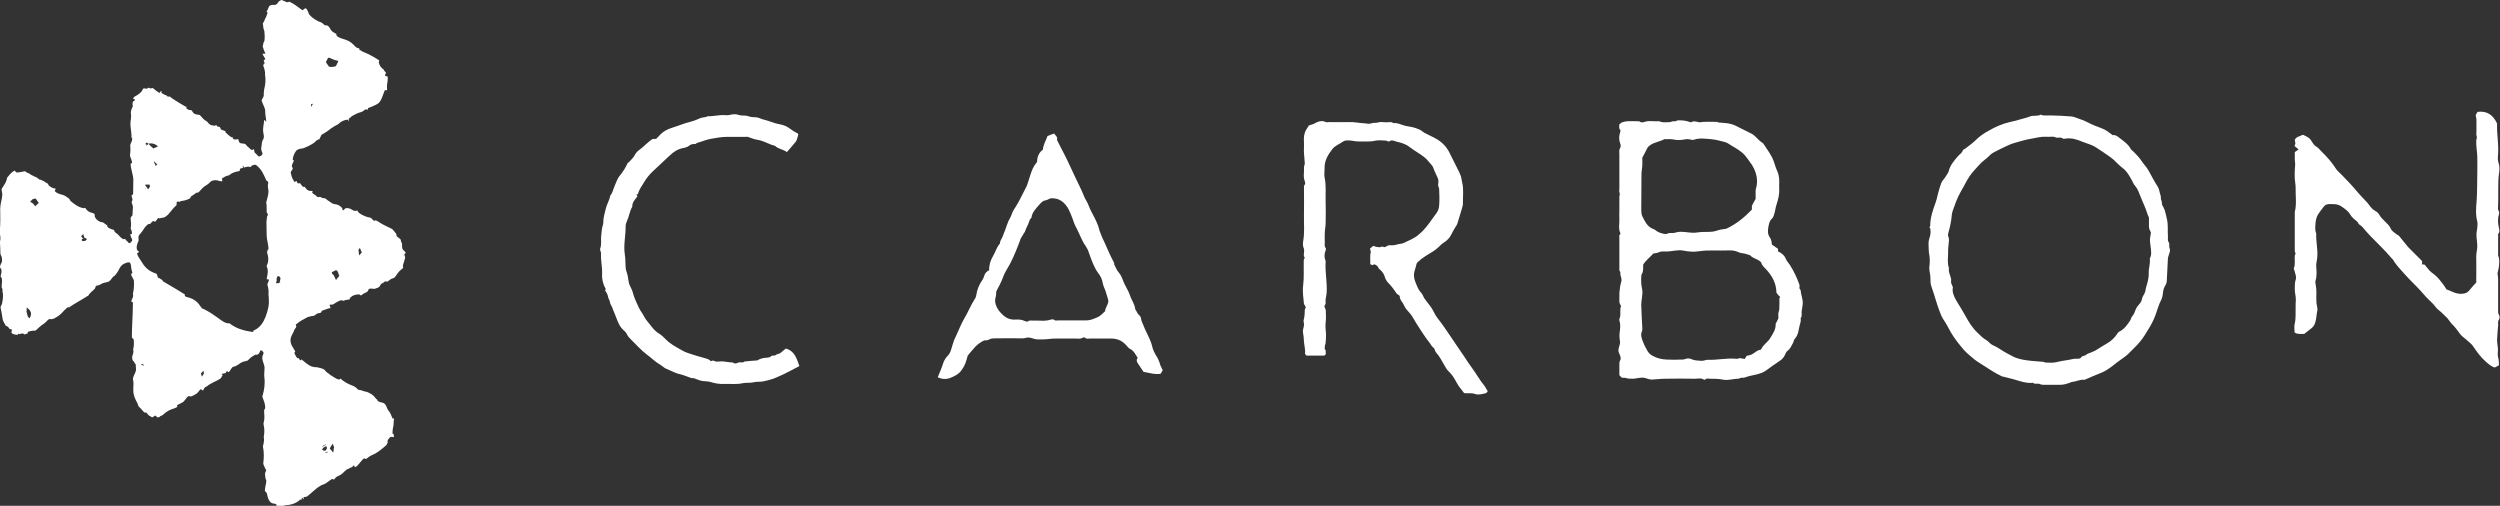
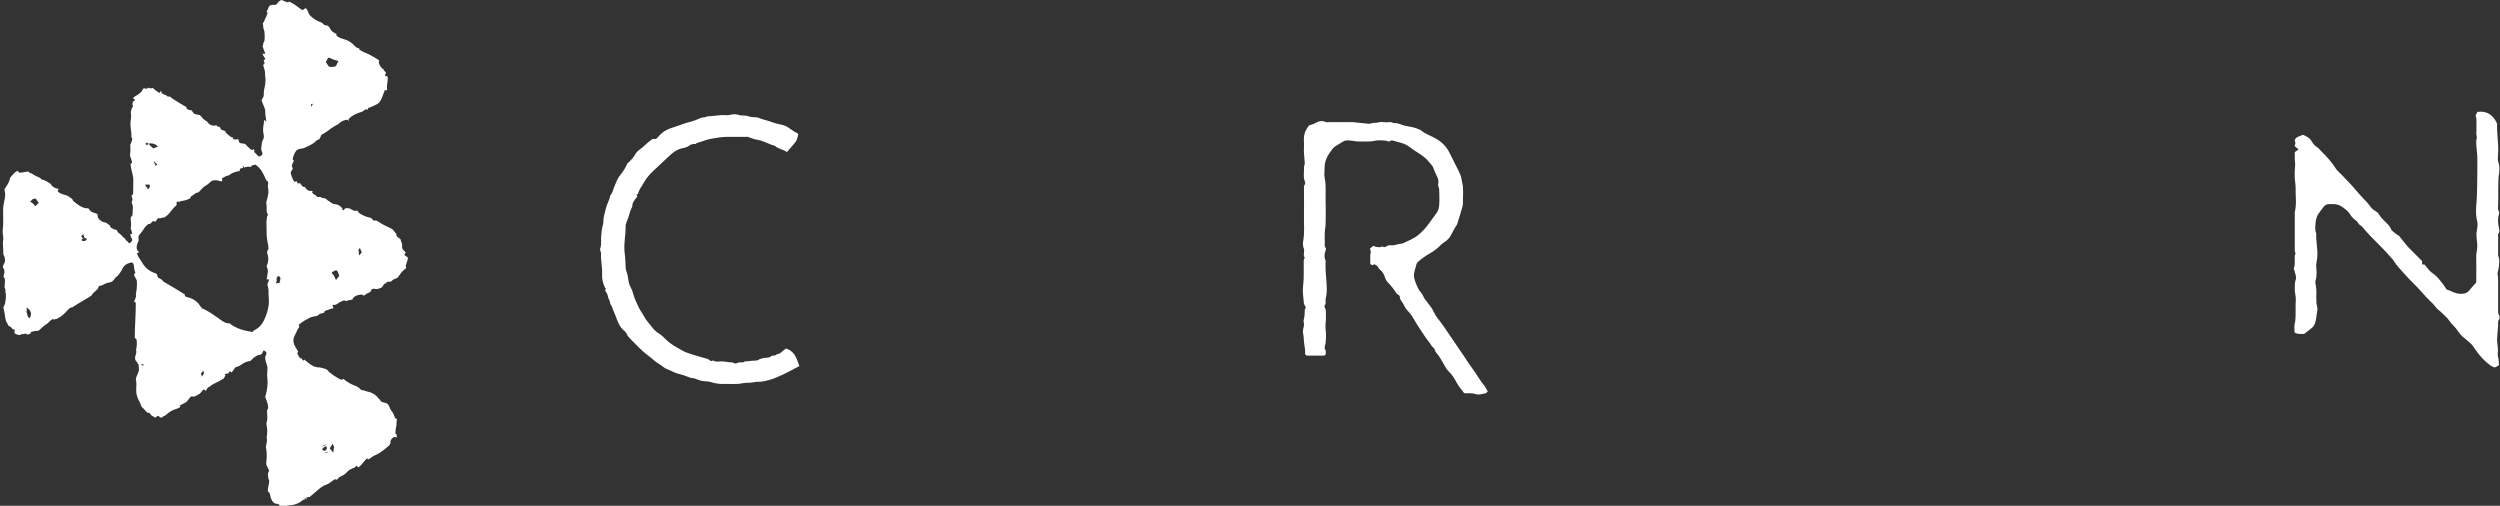
<svg xmlns="http://www.w3.org/2000/svg" version="1.1" id="Layer_1" x="0px" y="0px" viewBox="0 0 1200 242.8" style="enable-background:new 0 0 1200 242.8;" xml:space="preserve">
  <rect x="0" y="0" width="1200" height="242.8" fill="#333333" stroke="none" />
  <style type="text/css">
	.st0{fill:#FFFFFF;}
</style>
  <g>
    <g>
      <g>
        <g>
          <path class="st0" d="M383.2,64.5c-0.2,0.7-0.3,1.2-0.5,1.8c-0.2,0.6-0.4,1.3-0.8,1.8c-1.3,1.6-2.7,3.2-4.2,4.9      c-1.8-1.4-4.1-1.4-5.7-3c-2.2-0.5-4.2-1.7-6.4-2.4c-1.1-0.4-2.3-0.5-3.5-0.8c-1.1-0.3-2.1-0.8-3.1-1.1c-0.4-0.1-0.9,0-1.4,0      c-2.9,0-5.8,0-8.8,0c-2.5,0-5,0.5-7.4,0.9c-2.4,0.4-4.5,1.4-6.8,2c-0.2,0.1-0.4,0.2-0.7,0.5c-1.1,0-2.2,0-3.2,0.9      c-0.6,0.5-1.6,0.8-2.4,1c-2.9,0.4-5.1,2-7.1,3.9c-2.5,2.4-5.1,4.8-7.7,7.2c-1.7,1.6-3.2,3.4-4.3,5.3c-1.1,1.9-2.5,3.6-3,5.8      c-0.2,0-0.4,0.1-0.7,0.1c0.2,0.3,0.3,0.5,0.4,0.8c0,0.1,0,0.3-0.1,0.4c-1.1,1.4-2.4,2.7-2.3,4.7c-1.3,2.2-1.5,4.7-2.6,7      c-0.3,0.7-0.6,1.6-0.6,2.3c0.1,4.5-1.1,9-0.4,13.5c0.3,2.1,0.3,4.1,0.4,6.2c0,0.8,0.2,1.6,0.5,2.4c0.5,1.4,0.7,2.9,0.9,4.3      c0.1,0.7,0.3,1.5,0.6,2.1c0.7,1.4,1.4,2.8,1.7,4.3c0.4,1.4,1,2.8,1.6,4.1c0.7,1.6,1.4,3.2,2.5,4.7c0.9,1.3,1.5,2.9,2.6,4.1      c1.8,2.1,3.2,4.5,5.6,5.9c1.2,0.7,2.3,1.8,3.3,2.8c2.3,2.4,5.2,3.8,8,5.4c1.5,0.9,3.2,1.3,4.9,1.9c1.7,0.6,3.4,1,5.1,1.5      c1.3,0.4,2.8,0.6,3.6,1.7c0.5-0.1,1.1-0.5,1.3-0.3c0.9,0.6,1.9,0.5,2.9,0.4c2.2-0.2,4.3,0.5,6.4,0.5c0.9,0.8,1.8,0.4,2.7,0      c0.9-0.3,2,0.4,2.9-0.5c0,0,0.2,0,0.2,0c2-0.2,4-0.4,5.9-0.5c1.4-0.9,2.9-1.2,4.4-1.3c0.8,0,1.7-0.2,2.1-0.6      c0.7-0.8,1.7-0.1,2.4-0.7c0.5-0.5,1.3-0.5,2-0.8c0.9-0.8,1.9-1.5,2.8-2.3c4.3,1.2,5.2,4.8,6.5,8.4c-2.5,1.3-5,2.7-7.5,3.9      c-1.6,0.7-3.2,1.5-4.8,2.1c-1.5,0.5-3.1,1-4.7,1.3c-1.7,0.4-3.4,0.1-5,0.5c-1.7,0.4-3.4,0.1-5,0.4c-2.9,0.7-5.9,0.3-8.8,0.4      c-2.3,0.1-4.5-0.2-6.7-0.9c-1.2-0.4-2.5-0.3-3.8-0.5c-0.8-0.1-1.6-0.3-2.3-0.6c-1.2-0.5-2.4-1-3.2-0.8c-2-0.7-3.6-1.4-5.2-1.8      c-1.1-0.2-2.1-0.6-3.1-1c-1.2-0.5-2.3-1.1-3.6-1.6c-1.2-0.4-2.1-1.5-3.2-2.1c-2.3-1.3-4.2-3.3-6.3-4.8c-2.8-2.1-5-4.7-7.5-7.1      c-0.8-0.8-1.7-1.7-2.1-2.7c-0.4-0.9-1.1-1.5-1.8-2.1c-1.3-1.2-2.1-2.8-2.7-4.3c-0.6-1.4-1.1-2.9-1.7-4.3      c-0.3-0.6-0.5-1.2-0.7-1.8c-0.3-1-1.1-1.7-1.2-2.8c-0.1-1-0.9-1.8-1-2.9c-0.1-1-0.9-2-1.4-2.9c0.2-0.3,0.4-0.4,0.4-0.5      c-0.3-0.6-0.6-1.1-0.8-1.6c-0.7-1.8-1.1-3.6-1-5.5c0.2-3.3-0.7-6.6-0.5-10c0.1-0.8-0.7-1.6-0.4-2.4c0.8-2.1,0.2-4.3,0.5-6.4      c0.2-1.8,0.3-3.6,0.9-5.3c0.1-0.4,0.1-0.8,0.1-1.1c0-2.2,0.7-4.2,1.2-6.4c0.5-2.2,1.8-4,2.1-6.2c1.2-1.3,1.4-3,2.1-4.6      c0.8-1.7,1.3-3.6,2.6-5.1c1.4-1.7,2.6-3.6,3.5-5.6c0.2-0.4,0.7-0.7,1-1c0.9-1,2-2,2.6-3.2c0.5-1,1.3-1.8,2.1-2.4      c2.2-1.5,3.9-3.7,6.5-5.3c0.3,0,1,0,1.6,0c0.5-0.5,1-1,1.4-1.4c1.7-2,3.9-3.3,6.4-4c1.7-0.5,3.4-1.2,5.2-1.8      c1.1-0.4,2.2-0.7,3.4-1c0.8-0.3,1.7-0.5,2.5-0.8c0.8-0.3,1.6-0.7,2.4-1c1.1-0.5,2.4-0.2,3.4-0.9c2.9,0.1,5.8-0.8,8.8-0.5      c0.9,0.1,1.8-0.1,2.7-0.3c1.1-0.3,2.4-0.2,3.6,0.2c1.4,0.5,3,0,4.5,0.6c1.1,0.4,2.4,0.5,3.6,0.5c1.2,0,2.2,0.7,3.4,1      c1.1,0.3,2.3,0.6,3.4,1c1.6,0.6,3.2,1.1,4.9,1.4c1.6,0.3,3.3,1,4.6,2c1.2,0.9,2.4,1.7,3.8,2.3C382.8,64.1,383,64.3,383.2,64.5z" />
        </g>
      </g>
      <g>
        <g>
-           <path class="st0" d="M494.5,84.2c0.7-2.2,1.5-4.5,3.3-6.4c0-2.3,0.7-4.4,2.8-6c0.1-2.2,1.4-4.2,2.2-6.5c0.9-0.4,2-0.8,3.2-1.2      c0.5,0.6,0.9,1.1,1.4,1.8c0,0.3,0,0.9,0,1.4c1.9,3.8,3.9,7.4,5.6,11.1c2,4.4,4.1,8.7,6.2,13.1c0.2,0.4,0.3,0.8,0.5,1.2      c0.6,1.2,0.9,2.4,1.7,3.6c1,1.5,1.4,3.4,2.3,5c1.2,2.3,2.5,4.6,3.4,7.1c0.3,0.9,0.5,1.8,0.8,2.7c0.7,2,1.6,3.9,2.5,5.8      c1.4,3.1,2.7,6.2,4.3,9.1c0.2,0.3,0,0.8,0.2,1.1c0.6,1.2,1.1,2.5,2.1,3.7c1.1,1.2,1.7,2.9,2.3,4.5c0.9,2.2,2.4,4.3,3.1,6.5      c0.7,2.3,2.3,4.1,2.5,6.6c0.7,0.9,0.9,2,1.8,2.8c0.5,0.4,1,1.1,1,1.7c0.1,1,0.5,1.8,0.9,2.7c0.3,0.8,0.7,1.6,1,2.4      c1.2,2.7,2.7,5.2,3.4,8.1c0.4,1.8,1.2,3.4,2.2,5c0.6,0.9,1,2,1.4,3c0.2,0.4,0.2,0.9,0.4,1.3c0.3,0.7,0.7,1.5,1.1,2.3      c-0.3,0.5-0.7,1.1-1,1.7c-2.9,0.5-5.5-0.5-8.2-0.9c-0.8-1.2-1.6-2.4-2.4-3.6c-0.6-0.9-1.4-1.9-0.4-3.1c-1-1.5-1.7-3.3-3.6-4.3      c-0.9-0.4-1.5-1.4-2.2-2.1c-1.9-2-4.2-2.9-6.9-2.9c-3.4,0-6.8,0-10.2,0c-0.8,0-1.7,0.3-2.4-0.4c-0.2-0.2-0.9-0.2-1.1,0      c-1.1,0.7-2.2,0.4-3.4,0.4c-3.3,0-6.6,0-9.9,0c-1.9,0-3.8,0.4-5.7,0.4c-1.6,0-3.2,0.2-4.8-0.4c-0.7-0.3-1.6-0.5-2.4-0.5      c-0.8,0-1.5,0.4-2.4,0.4c-4.4-0.1-8.8,0-13.3,0c-1,0-2,0-2.9,0.5c-0.9,0.6-1.9,0.4-2.5,0.5c-3.6,1.6-5.6,4.6-7.9,7.3      c-0.4,1.3-0.7,2.7-1.2,3.9c-0.5,1.2-1.2,2.4-2,3.4c-1.3,1.7-3.2,2.6-5.2,3.4c-2,0.8-4,0.6-6-0.3c0.9-2.2,1.9-4.4,2.6-6.7      c0.4-1.2,1.1-2.5,2-3.4c1.6-1.5,1.9-3.5,2.5-5.4c0.4-1.3,0.8-2.6,1.5-3.9c1.4-3,2.6-6.2,4.3-9.1c1.8-3,3-6.2,4.9-9.1      c0.4-0.5,0.6-1.2,0.7-1.8c0.4-2.6,1.3-5,2.8-7.1c0.5-0.7,0.8-1.5,1.1-2.4c0.3-1.1,1.2-2,2.3-2.5c-0.1-2.4,0.6-4.6,1.8-6.7      c1.2-2,1.8-4.4,3.4-6.2c-0.1-1.1,0.7-1.9,1.1-2.9c0.4-1.1,0.9-2.2,1.3-3.3c0.4-1,0.7-2.1,1.1-3.1c0.4-1.1,0.9-2.2,1.5-3.2      c0.4-0.7,0.6-1.5,0.9-2.2c0.4-1.1,1.2-2.1,1.8-3.1c1.6-2.6,2.9-5.4,4.3-8.1c0.4-0.7,0.7-1.4,1.1-2.3 M530.5,149.3      c0-0.3,0-0.7,0.1-0.9c2.1-4.5,1.5-3.5,0.4-7.6c-0.4-1.7-1.4-3.2-1.7-5c-0.3-1.8-1.1-3.4-2.2-4.8c-0.9-1.2-1.6-2.5-2.2-3.9      c-0.6-1.4-1.2-2.8-1.7-4.3c-0.5-1.5-1-3.1-1.9-4.4c-0.7-1-1.3-2-1.8-3c-1.2-2.4-2.1-4.8-3.4-7.1c-0.6-1.2-0.9-2.5-1.4-3.7      c-1.1-2.8-2.1-5.6-4.5-7.6c-1.3-1.1-2.8-1.7-4.5-1.8c-0.5,0-1-0.1-1.4,0c-0.8,0.2-1.5,0.8-2.2,0.9c-1.5,0.2-2.2,1-3.2,2.1      c-1.6,1.9-3.5,3.6-3.8,6.3c-0.9,0.7-1.1,1.9-1.5,2.9c-0.4,1.1-1.1,2.1-1.4,3.2c-0.2,0.9-1,1.6-1.4,2.5c-0.3,0.4-0.6,0.9-0.8,1.3      c-1.5,4.1-3.1,8.2-5.1,12.1c-1.1,2.1-2.5,4-3.3,6.2c-0.9,2.6-2.2,4.9-3.4,7.2c-0.1,0.9,0,1.7-0.2,2.4c-0.6,1.8-0.4,3.3,0.4,5      c0.6,1.3,1.4,2.3,2.4,3.3c1.8,1.9,3.9,3,6.7,2.8c1.5-0.1,3,0,4.4,0.7c0.5,0.2,1.3,0.4,1.5,0.2c0.8-0.7,1.6-0.4,2.4-0.4      c2.8-0.2,5.7,0.5,8.6-0.5c0.4-0.1,1.1-0.2,1.4,0c0.7,0.7,1.5,0.4,2.2,0.4c4.4,0,8.8,0,13.3,0c1.6,0,3.1-0.5,4.5-1.1      c0.4-0.2,0.8-0.3,1.4-0.6C528.4,151.4,529.4,150.4,530.5,149.3z" />
-         </g>
+           </g>
      </g>
      <g>
        <g>
          <path class="st0" d="M714.1,187.8c-0.6,1.2-1.7,1.1-2.6,1.3c-1.1,0.3-2.5,0.4-3.5,0c-1.7-0.6-3.4-0.2-5.2-0.4      c-1.2-1.7-2.7-3.2-3.7-5.2c-1-1.9-2.1-3.7-3.6-5.1c-1-0.9-1.6-2-2.2-3.1c-1.2-2.1-2.3-4.2-3.9-6c-0.5-0.6-0.7-1.4-1-2.1      c-0.4-0.4-0.9-0.7-1.2-1.2c-0.7-1-1.3-2-2.1-2.9c-0.5-0.5-5.8-8.6-6.1-9.3c-0.7-1.3-1.5-2.6-2.5-3.7c-1-1.1-2.1-2.3-2.6-3.6      c-0.6-1.5-2-2.4-2-4.1c0-0.8-1.1-0.9-1.6-1.6c-1.2-1.9-2.5-3.6-4.1-5.2c-0.6-0.7-1.2-1.6-1.5-2.7c-0.3-1.1-1-2.3-2-3.2      c-0.5-0.4-1-0.8-1.3-1.6c-0.2-0.6-1.1-0.9-1.8-1.3c-0.2,0.2-0.4,0.3-0.7,0.5c-0.3-0.1-0.7-0.3-1.2-0.5c0.2-1.9-0.3-3.8,0.3-5.8      c-0.1-0.5-0.2-1-0.4-1.7c0.5-0.4,1-0.8,1.6-1.3c0.3,0.1,0.9,0.4,1.4,0.5c0.8,0.1,1.8,0.3,2.3,0c0.8-0.5,1.2,0.3,1.8,0.1      c0.6-0.2,1.2-0.6,1.9-0.9c0.7,0,1.5,0.1,2.4,0c0.7-0.1,1.4-0.3,2.2-0.5c0.8-0.2,1.7-0.2,2.4-0.5c2.6-1.3,5.3-2.2,7.5-4.2      c1.8-1.5,3.3-3.2,4.7-5.1c1.3-1.7,2.4-3.4,3.7-5.1c0.9-1.2,1.2-2.5,1.3-3.7c0.2-2.6,0.1-5.2,0-7.8c0-0.4-0.2-0.7-0.3-1.1      c-0.1-0.3-0.2-0.6-0.2-0.9c0.3-2.6,0.2-2.6-0.9-4.9c-0.6-1.2-1.1-2.5-1.6-3.8c-0.5-0.9-1.3-1.6-2-2.5c-1.3-1.7-3.1-2.9-4.9-4.1      c-1.5-1-3-1.9-4.4-3c-1.8-1.4-3.9-2-6.1-2.5c-0.9-0.2-1.8-0.8-2.9-0.5c-0.3,0.1-0.5,0.3-0.8,0.5c-0.4-0.1-0.9-0.4-1.4-0.5      c-1.7-0.1-3.4-0.3-5,0c-2.8,0.7-5.6,0.3-8.3,0.4c-1.7,0-3.5-0.6-5.3-0.5c-0.8,0-1.6,0.2-2.1,0.6c-1.7,1.2-3.8,1.9-5.1,3.6      c-2.1,2.7-3.8,5.6-3.7,9.1c0,1.7-0.3,3.4,0.1,5c0.7,3.6,0.3,7.1,0.4,10.7c0.1,3.6,0.1,7.3,0,10.9c0,1.5-0.4,3-0.4,4.5      c-0.1,1.5,0,3,0,4.5c0,0.9-0.3,1.8,0.4,2.7c0.2,0.2,0.2,0.8,0,1.2c-0.7,1.7-0.7,3.4,0,5.1c0.1,0.1,0,0.3,0,0.5      c-0.3,4.9,0.8,9.8,0.5,14.7c-0.1,1-0.3,2.1-0.5,3.1c-0.2,1,0.4,2-0.4,2.9c-0.2,0.2-0.2,0.8,0,1.1c0.3,0.6,0.5,1.1,0.5,1.7      c0,2.4,0.2,3.3-0.1,5.6c-0.1,1.1-0.1,2.1,0,3.2c0.3,2.1,0.2,4.3,0,6.4c0,0.7-0.5,1.4-0.4,2.2c0,0.3-0.1,0.8,0,0.9      c0.8,0.7,0.3,1.6,0.5,2.4c-0.3,0.3-0.5,0.5-0.7,0.7c-2.8,0-5.7,0-8.6,0c-0.1-0.2-0.3-0.4-0.7-0.8c0.3-2.4-0.6-4.8-0.6-7.4      c0-1.1-0.4-2.4-0.4-3.6c0-1.2,0.7-2.3,0.5-3.6c-0.2-1.2-0.3-1.1,0-2.3c0.4-1.5,0.3-2.9,0.4-4.3c0-0.3,0.3-0.7,0.5-1.1      c-0.2-0.5-0.5-1.1-0.9-1.7c-0.2-2.8-0.8-5.8-0.4-8.7c0.5-4.1,0.2-8.2,0.3-12.4c0-0.5,0.8-0.9,0.2-1.6c-0.3-0.4-0.1-1.2-0.1-1.8      c0-0.6,0.2-1.3,0-1.9c-0.5-1.2-0.6-2.4-0.4-3.6c0.8-4.3,0.3-8.6,0.4-12.8c0.1-4.3,0-8.5,0-12.8c0-0.6-0.1-1.2,0.4-1.7      c0.3-0.3,0.2-1.1,0-1.6c-0.9-2.2-0.2-4.5-0.4-6.7c0-0.6,0.4-1.3,0.4-1.9c-0.1-1.7-0.3-3.3-0.4-5c-0.1-1.7,0.1-3.5,0-5.2      c-0.2-2.1,0.1-4.3,1-5.8c0.4-0.8,1-1.5,1.4-2.2c0.8-0.3,1.5-0.4,2.2-0.7c1.9-1,3.7-2,5.9-0.9c0.4,0.2,0.9,0,1.4,0      c3.2,0,6.5,0.1,9.7,0c2.6-0.1,5.1,0.5,7.6,0.6c1.1,0.1,2,0.4,3.2,0c0.9-0.4,2-0.1,3.1-0.4c1.1-0.4,2.5-0.2,3.8-0.1      c1.2,0.1,2.5-0.5,3.6,0.4c2.1-0.3,3.9,0.9,5.8,1.3c1.6,0.4,3.4,0.5,5,1.1c1,0.4,2,0.7,2.8,1.3c0.8,0.7,1.7,1.2,2.6,1.6      c1.5,0.7,3,1.5,4.5,2.3c2.6,1.5,4.7,3.6,6.1,6.3c1.6,3.1,3.1,6.3,4.7,9.4c0.4,0.8,0.7,1.6,1,2.4c0.2,0.9,0.3,1.8,0.5,2.6      c0.9,3.5,0.3,7,0.4,10.5c0,0.6-0.3,1.3-0.4,1.9c-0.7,2.5-1.5,5-2.3,7.6c-0.3,0.9-0.9,1.4-1.2,2.1c-0.5,0.9-1.1,1.8-1.5,2.7      c-0.8,1.8-2,3.1-3.7,4.2c-1,0.6-1.9,1.5-2.8,2.4c-1.8,1.7-3.9,2.7-5.9,4c-1.4,0.9-2.7,1.9-3.9,3c-0.6,0.5-0.7,1.4-0.9,2.2      c-0.3,1.2-0.8,2.4-0.9,3.7c-0.1,1.9,0.6,3.5,1.3,5.2c0.6,1.4,1.2,2.7,2.3,3.8c0.8,0.9,1,2.3,1.9,3.2c0.8,0.9,1.4,2,2.2,2.9      c1.2,1.4,1.8,3.1,2.7,4.6c0.7,1.1,1.5,2.1,2.3,3.1c1.3,1.6,7.4,10.8,8.6,12.5c1,1.5,2,3,3,4.4c1.1,1.7,2.2,3.4,3.4,5      c2.2,2.9,3.9,6.2,6.3,9C713,185.8,713.5,186.9,714.1,187.8z" />
        </g>
      </g>
      <g>
        <g>
-           <path class="st0" d="M778.5,181.3c-0.4-0.4-0.8-0.8-1.2-1.2c0-1.6,0-3.1,0-4.7c0-0.8-0.1-1.6,0.4-2.5c0.6-1-0.1-2.4-0.5-3.3      c-0.8-1.6,0-3,0.3-4.3c0.2-0.8,0.2-1.3,0-2.1c-0.2-1.3-0.2-2.8,0-4.1c0.2-1.5,0.4-3.3-0.1-4.9c-0.1-0.4-0.2-0.8-0.1-1.1      c0.8-1.6,0.3-3.4,0.5-5c0-0.4,0.2-0.7,0.3-1.2c-0.4-0.7-0.9-1.5-0.8-2.5c0.1-1.6-0.1-3.2,0.1-4.7c0.2-1.5,0.3-3,0.8-4.4      c0.1-0.4,0.2-0.9,0.1-1.4c-0.1-0.7-0.3-1.3-0.5-1.9c-0.1-0.7,0.2-1.4-0.4-2c-0.2-0.3-0.1-0.9-0.1-1.4c0-4.7,0-9.5,0-14.2      c0-0.7-0.3-1.4,0.4-2c0.1-0.1,0.1-0.5,0-0.7c-0.9-1.9-0.4-3.8-0.4-5.7c-0.1-1.9,0-3.8,0-5.7c0-2,0-3.9,0-5.9      c0-0.6,0.4-1.1,0.1-1.8c-0.3-0.6-0.1-1.4-0.1-2.1c0-5.4,0-10.9,0-16.3c0-1-0.3-2.1,0.4-3.2c0.3-0.5,0.3-1.5,0-2.1      c-0.7-1.9-0.6-3.7,0-5.5c0.1-0.3,0.2-1,0-1.1c-0.8-0.7-0.3-1.6-0.5-2.5c0.5-0.4,0.9-0.9,1.5-1.1c0.8-0.3,1.6-0.4,2.4-0.5      c1.6-0.1,3.2,0,4.7,0c0.5,0,1-0.1,1.5,0.3c0.4,0.3,1.3,0.3,1.8,0.1c2.4-0.9,4.9-0.2,7.4-0.4c1.1,0.6,2.2,0.5,3.4,0.5      c0.9,0,1.8,0,2.7-0.4c0.7-0.3,1.7,0.3,2.4-0.5c2-0.1,4,0,5.9,0.7c0.3,0.1,0.7,0.3,0.8,0.2c1.3-0.8,2.6-0.3,3.9,0      c0.6,0.1,1.3-0.2,2-0.2c2.2,0,4.3-0.1,6.5,0c0.3,0,0.5,0.3,0.8,0.3c1.7,0.2,3.4,0.2,5,0.5c1,0.2,2,0.5,2.9,0.9      c2.6,1.3,5.2,2.6,7.8,3.9c0.7,0.3,1.2,0.8,1.8,1.3c1.2,1,2.1,2.3,3.5,3.1c0.6,0.3,0.9,1.2,1.4,1.8c1.2,1.8,2.4,3.5,3.4,5.5      c1,2,1.4,4.3,2.4,6.4c1,2.2,1,4.4,0.9,6.7c0,0.6,0,1.1,0,1.7c0.2,2.7-0.5,5.2-1.3,7.7c-0.5,1.5-0.6,3-1.1,4.5      c-0.2,0.8-0.6,1.8-1.2,2.3c-1.2,1.1-1.3,2.6-1.6,3.9c-0.3,1.7-0.4,3.5,0.8,5.1c0.6,0.8,0.8,2,0.9,3.3c0.9,0.6,1.8,1.2,2.9,2      c0,0.3,0,0.8,0.1,1.3c1.7,0.8,3.1,1.9,3.8,3.8c0.4,0.9,1.2,1.7,1.8,2.6c1.9,3,3.4,6.1,4.6,9.5c0.3,0.9-0.4,1.9,0.6,2.6      c0.1,2.3,1.2,4.4,1,6.7c-0.1,1.1-0.3,2.2-0.5,3.4c-0.2,1.1,0.4,2.3-0.5,3.4c0.3,1.3-0.2,2.4-0.5,3.6c-0.5,2.1-0.6,4.4-2.2,6.2      c-0.6,0.6-0.6,1.6-1.1,2.4c-0.7,1.2-1.2,2.6-2.5,3.5c-0.7,0.5-0.9,1.3-1.3,2.1c-0.6,1.2-1.4,2.1-2.7,2.9c-2.2,1.4-4.3,3-6.4,4.5      c-1.4,1-3.1,1.5-4.7,1.9c-1.8,0.4-3.6,0.7-5.4,1.4c-0.9,0.3-2-0.2-2.8,0.6c-2.6-0.1-5.2,1-7.8,0.4c-2-0.4-4-0.4-6-0.4      c-0.8,0-1.7-0.4-2.4,0.4c-0.1,0.1-0.5,0.1-0.7,0c-1.3-0.9-2.7-0.4-4.1-0.4c-4.9-0.1-9.8-0.1-14.7,0c-2,0-4,0.3-6,0.4      c-0.7,0-1.4-0.1-2.2-0.4c-2-0.8-3-0.6-6-0.1c-1.1,0.2-2.4,0-3.5,0C780.5,181.3,779.5,181.3,778.5,181.3z M852.7,140.5      c-0.1-4.3-1.8-7.6-4.4-10.6c-1-1.2-2.4-2.1-2.9-3.8c-0.2-0.5-0.9-0.9-1.5-1.3c-1.3-0.7-2.8-1.1-3.8-2.2c-0.3-0.3-1-0.3-1.4-0.5      c-1.3-0.6-2.8-0.4-4.1-1c-1.6-0.8-3.3-1-5.1-0.9c-4.7,0.2-9.3-0.3-14,0.4c-2.4,0.4-4.9,0.2-7.4-0.3c-2.8-0.6-5.7,0.5-8.5,0.4      c-1.1,0-2.3-0.1-3.4,0.4c-0.8,0.4-1.7,0.4-2.6,0.6c-1.6,1.8-3.6,3.2-4.9,5.4c0,0.6,0.1,1.4,0,2.1c-0.1,0.7-0.1,1.6-0.5,2.1      c-0.4,0.6-0.4,1.1-0.4,1.7c0,1-0.1,2.1,0,3.1c0.1,1,0.3,2.1,0.5,3.1c0.3,2.4-0.5,4.7-0.5,7.1c0.1,3.6,0.3,7.3,0.5,10.9      c0,0.5,0.1,1.2-0.1,1.6c-0.9,1.9-0.2,3.7,0.5,5.4c0.5,1.4,1.3,2.8,2,4.1c0.6,1.1,1.4,1.9,2.6,2.5c2.1,1.2,4.4,1.7,6.8,1.8      c2.3,0.1,4.6,0.1,6.9,0c0.7,0,1.3,0,2-0.3c0.8-0.4,2.1-0.3,2.9,0.1c1.5,0.7,3.1,0.7,4.7,0.8c1.1,0.1,2.1-0.5,3.1-0.5      c4.5,0.2,9-0.9,13.5-0.5c0.3,0,0.6,0.1,0.9,0c0.4-0.1,0.8-0.3,0.9-0.3c1,0.2,1.8,0.3,2.5,0.4c0.3-0.6,0.6-1,0.9-1.5      c0.8-0.2,1.8-0.3,2.5-0.7c1.4-0.7,2.4-2,4.1-2.2c0.2,0,0.4-0.3,0.5-0.5c1-2.1,3.1-3.2,4.2-5.1c1.3-2.2,2.8-4.2,2.6-6.8      c0.5-0.9,0.9-1.8,1.3-2.6c0.1-1.2-0.2-2.4,0.2-3.3c0.4-1,0.2-2,0.3-3c0.1-1.1,0-2.2,0-3.3c0-0.1,0-0.2,0-0.2      c0.1-0.2,0.3-0.4,0.4-0.5C853.8,142,853.2,141.2,852.7,140.5z M842.7,95.5c0-1,0-2.4,0-3.7c0-0.5,0-0.9,0.2-1.4      c0.6-2,0.6-4.1,0.2-6c-0.5-2.4-1.6-4.7-3.2-6.7c-0.8-1.1-1.5-2.2-2.4-3.2c-1.7-1.9-4-3.2-6.2-4.5c-1.1-0.6-2.1-1.5-3.3-1.8      c-2.2-0.6-4.5-1.2-6.7-1.4c-2.7-0.2-5.6-0.7-8.3,0.3c-0.6,0.2-1.3-0.1-2-0.2c-1-0.2-1.9-0.1-2.9,0.1c-1.5,0.3-3.1,0.3-4.6,0      c-1.6-0.4-3.1-0.1-4.6-0.2c-2.1,1.2-4.6,1.4-6.7,2.8c-0.7,0.5-1.3,0.9-1.6,1.7c-0.7,1.5-1.5,2.9-2.3,4.4c0,1.2,0.1,2.6,0,3.9      c-0.1,1.4-0.4,2.7-0.4,4.1c-0.1,5.7,0,11.4-0.1,17c0,1.1,0.1,2.2,0.5,3.1c1.3,2.5,2.4,5.2,5.5,6.2c0.5,0.2,1,0.6,1.5,1      c1,0.7,4,1.7,4.9,1.2c1.3-0.7,2.6-0.1,3.8-0.5c1.3-0.4,2.6-0.5,3.8-0.4c2.2,0.1,4.5,0.7,6.7,0.3c2.1-0.3,4.1-0.3,6.2-0.3      c1.1,0,2.1-0.2,3.1-0.5c1.6-0.6,3.3-0.8,4.8-1c4.9-2.3,8.8-5.5,12.3-9.2c0-0.6,0-1.3,0-1.8C841.4,97.7,842,96.7,842.7,95.5z" />
-         </g>
+           </g>
      </g>
      <g>
        <g>
-           <path class="st0" d="M926.1,109.2c0.2-0.3,0.4-0.6,0.4-0.8c0-4,1.3-7.6,2.6-11.2c0.7-2,1-4,1.6-5.9c0.3-1.1,0.7-2.3,1.1-3.4      c0.4-1.2,1.6-2.1,2.2-3.3c0.4-0.8,1.2-1.6,1.4-2.5c0.7-2.8,2.5-4.9,4.3-7c0.8-1,2.1-1.6,2.5-3c0.1-0.3,0.6-0.4,0.9-0.6      c1.8-1.4,3.7-2.7,5.3-4.3c2-2,4.2-3.4,6.6-4.7c2.7-1.6,6.8-3.3,9.3-3.8c1.7-0.4,3.4-0.8,5.1-1.3c1.7-0.5,3.5-0.9,5-1.5      c1.1-0.5,2.1-0.2,3.2-0.4c0.6-0.1,1.3,0.1,1.7-0.5c0.6,0.2,1.1,0.4,1.7,0.4c1.1,0.1,2.2,0,3.3,0c3.3,0.1,6.7,0.2,10,0.5      c1.2,0.1,2.4,0.7,3.6,1.1c2.2,0.7,4.2,1.7,6.2,2.7c1.9,0.9,4,1.5,5.9,2.4c1.4,0.7,2.6,1.7,4.1,2.8c1-0.3,2.2,0.4,3,1.1      c2,1.6,4.3,3,5.6,5.4c0.3,0.6,1,1,1.5,1.5c1.1,1.2,2.3,2.3,3.2,3.6c0.9,1.4,2.1,2.8,3.1,4.1c0.3,0.4,0.5,0.8,0.7,1.1      c1.5,2.6,2.8,5.3,4.5,7.9c0.6,0.9,0.8,2.2,1.1,3.3c0.2,0.7,0.5,1.4,0.4,2.2c0,0.8,0.5,1.5,0.5,2.2c-0.1,0.9,0.4,1.5,0.7,2.1      c1,1.8,1.2,3.8,1.7,5.7c0.7,2.8,0.3,5.6,0.5,8.3c0.1,1-0.3,1.9,0.4,2.9c0.5,0.7,0,1.8,0.4,2.9c0.6,1.2-0.3,2.6-0.6,3.9      c-0.1,0.3-0.2,0.6-0.2,0.8c-0.2,3.3-0.3,6.7-0.5,10c0,1.1-0.1,2-0.7,3c-0.7,1.1-1.1,2.4-1.2,3.8c-0.1,1.2-0.4,2.4-0.9,3.4      c-1.2,2.3-1.8,4.8-2.7,7.2c-1,2.7-2.3,5.1-3.8,7.4c-0.8,1.3-1.6,2.7-2.5,3.9c-0.8,1-1.6,2.1-2.5,3c-1.5,1.5-3,3.1-4.5,4.5      c-0.7,0.7-1.5,1.2-2.3,1.8c-1,0.7-2,1.4-2.9,2.1c-2.3,1.8-4.6,3.7-7.2,4.8c-2.7,1.1-5.4,2.2-8.1,3.4c-0.1,0-0.1,0.1-0.2,0.1      c-2.1-0.3-4,0.9-6,1c-0.3,0-0.7,0.3-1,0.4c-1.5,0.5-2.9,1-4.6,1c-2.3,0-4.6,0-6.9,0c-1.1,0-2.1,0.1-3.1-0.4      c-0.9-0.4-2.1,0.3-3.1-0.5c-0.2-0.2-0.6,0-0.9,0c-2.9,0.1-5.6-0.9-8.3-1.7c-1.8-0.5-3.6-0.9-5.9-1.5c-3.4-1.6-6.9-4-10.5-6.3      c-0.9-0.6-1.8-1.1-2.6-1.8c-1.7-1.5-3.5-2.8-5-4.5c-2.3-2.7-4.5-5.4-6.3-8.5c-1.1-2-2.1-4-3.4-5.9c-1-1.4-1.6-3.1-2.2-4.7      c-0.6-1.6-1.1-3.2-1.6-4.8c-0.7-2.2-1.3-4.3-2.1-6.5c-0.5-1.3-0.5-2.8-0.5-4.3c0-1.8-0.7-3.4-0.5-5.3c0.2-1.8,0.3-3.7,0-5.4      c-0.4-1.8-0.3-3.5-0.4-5.3c-0.1-1.4,0.3-2.7,0.7-4c0.4-1.3,0.3-2.6,0.1-3.8C926.3,109.3,926.1,109.2,926.1,109.2z M937.4,137.9      c-0.5,2.1,0.4,4.3,1.7,6.5c1.4,2.4,3,4.8,4.3,7.2c1.6,3,3.4,5.9,5.9,8.2c1.2,1.1,2.4,2.5,3.9,3.3c1.3,0.7,2,2,3.4,2.6      c1.1,0.5,2.2,1.1,3.3,1.8c2.1,1.4,4.3,2.6,6.5,3.7c2.7,1.3,5.7,1.7,8.6,2c2,0.2,4,0.3,6,0.5c0.2,0,0.4,0.3,0.6,0.3      c1.7,0,3.5,0.3,5.1-0.1c2-0.5,3.9-0.8,5.9-1.1c1.5-0.2,3-0.8,4.5-0.6c0.6,0.1,1.6-0.2,1.8-0.6c0.6-1,1.7-0.6,2.4-1.3      c0.7-0.6,1.7-0.8,2.6-1.2c0.6-0.3,1.2-0.5,1.8-0.8c2-1.2,3.9-2.5,5.9-3.6c1.9-1.1,3.4-2.6,4.6-4.4c0.2-0.3,0.4-0.7,0.7-0.9      c1.9-0.9,3.3-2.3,4.5-4c0.5-0.8,1.2-1.5,1.5-2.5c0.2-1,1.1-1.5,1.5-2.5c0.5-1.1,0.8-2.4,1.6-3.4c0.9-1.1,1.9-1.9,2.1-3.4      c0.2-1.3,1.2-2.3,1.6-3.6c0.2-0.7,0.2-1.3,0.4-2c0.7-2.3,1.4-4.6,1.3-7c-0.1-2.2,0.8-4.4,0.5-6.7c0-0.1,0-0.3,0.1-0.4      c0.9-1.8,0.5-3.7,0.3-5.5c-0.4-3.1-0.5-3.3,0.1-6.3c0.1-0.4-0.1-0.9-0.3-1.3c-0.6-0.9-0.6-1.8-0.6-2.8c0-1.3,0-2.7,0-3.6      c-0.4-0.9-0.7-1.5-0.9-2.2c-0.7-2.2-1.6-4.2-2.5-6.3c-0.3-0.7-0.6-1.5-0.9-2.2c-0.6-1.5-1.1-3-2.2-4.3c-0.8-0.9-1.3-2.1-1.9-3.2      c-1-1.8-2.1-3.8-3.7-5.1c-1.3-1-2.5-2.1-3.6-3.2c-1.8-2-4.1-3.3-6.3-4.9c-1.2-0.8-2.4-1.6-3.5-2.3c-2-1.3-4.3-1.8-6.5-2.7      c-2.4-1-5.1-1.9-7.9-1.5c-0.5,0.1-1.1,0.2-1.4,0c-0.8-0.6-1.6-0.5-2.4-0.4c-1,0.1-1.7-0.6-2.6-0.5c-2.2,0.2-4.4-0.2-6.7,0.3      c-1.9,0.4-3.8,0.7-5.7,1.1c-2.1,0.5-4.1,1.1-6.2,1.7c-2.3,0.7-4.4,1.9-6.6,2.9c-1.1,0.5-2.1,1.1-3.1,1.6      c-1.1,0.5-1.9,1.5-2.8,2.3c-1,0.9-2,1.6-3,2.5c-1.2,1.2-2.3,2.5-3.4,3.7c-1.7,1.8-3,3.8-4.1,5.9c-1.6,3.1-3.5,5.9-4.7,9.2      c-0.5,1.4-1,2.8-1.5,4.1c-0.6,1.5-0.6,3.1-0.8,4.6c-0.3,2-0.7,3.9-1.3,5.9c-0.2,0.7-0.4,1.6-0.1,2.2c0.3,0.6,0.3,1.2,0.3,1.8      c-0.1,1.9-0.5,3.8-0.4,5.7c0,2.5-0.5,5.1,0.4,7.6c-0.4,2,0.9,3.8,1.1,5.7C936.2,135.7,936.9,136.6,937.4,137.9z" />
-         </g>
+           </g>
      </g>
      <g>
        <g>
          <path class="st0" d="M1175.4,153.6c-0.2-0.3-0.4-0.6-0.6-0.8c-1.5-1.4-2.8-2.9-4.4-4.1c-1-0.7-1.7-2-2.6-2.9      c-1.4-1.5-3-2.8-4.3-4.4c-3.1-3.7-6.7-6.8-9.8-10.4c-1.8-2-3.7-4-5.1-6.4c-0.1-0.2-0.3-0.3-0.5-0.5c-3.1-3.7-6.7-7.1-10-10.5      c-1.5-1.6-3-3.2-4.3-4.8c-0.6-0.7-1.5-0.8-1.9-1.8c-0.4-0.8-1.3-1.3-2-1.9c-0.6-0.6-1.3-1.2-1.7-2c-0.9-1.6-2.3-2.6-3.7-3.6      c-1.2-0.9-2.4-1.4-3.9-1.5c-1.3-0.1-2.5,0-3.2,0c-1.5,0.3-1.8,1-2.3,1.6c-0.7,1-1.6,2-2.3,3.1c-1,1.5-1.3,3.3-1.4,5.1      c-0.1,1.4-0.2,2.9,0.4,4.3c-0.2,3.7,0.8,7.4,0.5,11.2c-0.1,1.7-0.7,3.3-0.5,5c0.2,1.6,0.2,3.3,0,5c-0.1,0.9-0.6,1.7-0.4,2.6      c0.9,4.8,0.2,4.7,0.5,9.5c0.1,1.3,0.7,2.5,0.4,3.8c-0.4,1.8-0.4,3.6-0.9,5.3c-0.3,1.2-0.8,2.1-1.7,2.9c-1.2,1-2.5,1.9-3.7,2.9      c-1.5-0.1-3.1,0.3-4.6-0.7c0-1.4-0.3-3,0.1-4.4c0.6-2.6,0.3-5.2,0.4-7.9c0.1-2.7-0.1-0.4,0.1-3.1c0.1-2-0.6-3.8-0.5-5.7      c0.1-1.4-0.1-2.7,0.4-4.1c0.6-1.5-0.3-3.1-0.6-4.7c-0.1-0.3-0.3-0.6-0.3-0.8c0.9-2,0.3-4.1,0.5-6.2c0-0.3,0.3-0.7,0.4-1      c-0.1-0.4-0.4-0.8-0.4-1.2c0-6.2,0-12.5,0-18.7c1-3.9,0.3-7.9,0.4-11.9c0-1.3-0.3-2.7-0.4-4.1c-0.1-1.3,0-2.7,0-4      c0-0.9,0.2-1.9,0.2-2.8c0-0.9-0.2-1.8-0.2-2.7c0-1,0-2.1,0-3.3c0.5-0.3,1.1-0.7,1.8-1.3c-0.8-0.7-1.3-1.1-1.9-1.6      c0.1-0.5,0.3-0.9,0.4-1.2c-0.1-0.7-0.2-1.3-0.3-1.8c0.8-1.6,2.4-1.6,3.6-2.3c0.3-0.2,0.9,0.1,1.2,0.3c2,1,2.5,1.3,3.6,3.2      c0.6,1,1.2,1.6,2.1,2.2c0.9,0.5,1.5,1.4,2.2,2.1c2.7,2.6,5.2,5.4,7.2,8.6c0.7,1,1.8,1.8,2.6,2.7c2.4,2.5,4.9,5,7.1,7.7      c1.3,1.6,2.8,3.1,4.2,4.6c0.8,0.8,1.6,1.7,2.2,2.6c0.7,0.9,1.5,1.9,2.7,2.5c0.8,0.4,1.6,1.2,2,2c0.7,1.3,1.8,2.1,2.7,3.1      c0.9,1,2.1,1.9,2.6,3.2c0.6,1.5,2,2.1,3.2,3.1c0.3,0.2,0.7,0.3,0.9,0.6c1.3,1.6,2.6,3.2,3.9,4.8c0.3,0.4,0.7,0.8,1.1,1.2      c2,2,4,4,6,6c0,0.5,0,1,0,1.6c0.4,0,0.7,0.1,1.2,0.1c0.5,0.7,1.2,1.4,1.8,2.2c0.7,1,1.8,1.8,2.9,2.6c1.6,1.2,2.8,2.9,4,4.4      c0.7,0.9,1.3,1.8,1.8,2.7c0.9,0.4,1.7,0.7,2.5,1c1.7,0.8,3.4,1.3,5.2,1.1c1.1-0.1,2.2-0.4,3-1.3c1.1-1.4,2.3-2.7,3.6-4.1      c0-4.1,0.1-8.4,0-12.6c0-1.6,0.5-3.2,0.5-4.8c0-1.9-0.4-3.8-0.4-5.7c0-1,0.3-2.1,0.4-3.1c0.1-1,0.2-2.1,0-3.1      c-0.9-3.3-0.6-6.7-0.3-10c0.2-2.7,0.3-10.3,0.3-13c0-2.8,0.1-5.5,0-8.3c-0.1-2.5-0.6-4.9-0.5-7.4c0-0.7,0.5-1.4,0.2-2.3      c-0.3-0.8-0.1-1.7-0.1-2.6c0-0.9,0-1.7,0-2.6s0-1.7,0-2.6c0-0.7-0.2-1.3-0.4-2.2c0.2-0.4,0.6-1,0.9-1.6c4.6-0.6,7.5,1.5,9.4,5.6      c-0.2,4.7,0.8,9.6,0.5,14.5c-0.1,1.3-0.3,2.8,0.1,4c0.7,1.9,0.6,3.9,0.3,5.7c-0.6,3.4-0.2,11.6-0.4,14.9c0,1-0.3,2.1,0.4,3.1      c0.2,0.3,0.1,1,0,1.4c-0.7,2.2-0.5,4.3,0,6.5c0.2,0.9,0.5,2-0.4,2.9c-0.1,0.1,0,0.3,0,0.5c0,3.3,0,6.6,0,9.9      c0.8,1.6,0.5,3.3,0.4,5c-0.1,1.2-0.5,2.4-0.7,3.6c0.1,0.8,0.3,1.6,0.3,2.4c0,5.1,0,10.1,0,15.2c0,0.7-0.1,1.5,0.4,2.2      c0.4,0.6,0.4,1.7,0,2.3c-0.7,1-0.3,2-0.4,2.9c-0.2,2.2-0.4,4.4-0.5,6.7c0,1.4,0.3,2.9,0.4,4.3c0.1,1.4-0.3,2.9,0.1,4.2      c0.4,1.3,0.3,2.5,0.4,3.8c-0.7,0.4-1.3,0.8-2,1.1c-1.8-0.5-3-1.7-4.3-2.8c-2.4-2.1-4.3-4.7-6.1-7.4c-0.8-1.2-2.1-2.1-3.2-3.1      c-1.1-1-2.4-1.8-3.2-3c-1.2-1.7-2.4-3.3-4-4.8" />
        </g>
      </g>
    </g>
    <g>
-       <path class="st0" d="M194.1,122.1c0-0.2,0.6-0.5,0.6-0.7c-0.1-0.8-1.4-1.3-1.6-2.2c-0.2-0.8,0-1.7-0.2-2.5c0-0.2-0.3-0.5-0.4-0.7    c-0.1-0.4-0.1-0.7-0.1-0.9c-0.5-0.7-1.2-1-1.9-1.6c-0.3-0.3-0.1-1.1-0.4-1.4c-0.8-0.8-1.3-1.9-2.1-2.3c-1.8-0.9-3.7-1.7-5.3-2.7    c-0.7-0.5-1.4-0.9-2.2-1.3c-0.2-0.1-0.8,0.3-1.1,0.1c-0.7-0.5-1.1-1.3-1.6-1.4c-1.9-0.3-3.7-1.1-5.2-2.1c-0.2-0.1-0.3-0.4-0.6-0.5    c-0.1,0-0.3-0.8-0.4-0.8c-0.7,0-1.4,0.4-2.4-0.3c-1.4-1-2.6-1-3.4-0.8c-0.4,0.1-0.6,1-1.1,0.9c-0.5-0.1-0.3-0.9-0.6-1.2    c-1.2-1.2-2.2-1.6-3.4-1.7c-1.3-0.1-2.4-1.3-3.5-1.9c-0.3-0.2-0.5-0.5-0.8-0.7c-0.5-0.2-1.1-0.4-1.3-0.3c-0.6,0.1-0.8-0.4-1-0.5    c-0.3-0.1-0.3,0.2-0.5,0c-0.4-0.3-0.5,0.2-1,0c-0.8-0.3-0.6-0.5-1.3-1c-0.9-0.6-1-0.4-1.5-1.3c0,0,0.3-0.6,0.3-0.6    c-0.7-0.2-1.7,0.2-2.4-0.5c-0.5,0-0.7-0.8-1.6-1.6c-0.1,0-0.5,0.2-0.5,0.1c-0.5-0.2-0.8-0.7-1.5-1.7c-0.1-0.1-1.1,0.1-1.3-0.1    c-0.2-0.2-0.2-0.7-0.4-0.9c-0.2-0.2-1,0.5-1.1,0.3c-1.1-1.9-1.2-2-1.7-4.1c-0.3-1.2,0.9-1.3,0.9-2.5c0-0.5-0.4-0.3-0.4-0.8    c0-1,0.2-0.9,0.5-1.8c0.1-0.4,0.4-0.6,0.5-0.9c0.1-0.1-0.7-0.5-0.6-0.6c0.2-2.3,1.4-4,2-4.6c0.1-0.1,0.1,0,0.2,0    c0.7-0.7,2.2-0.6,3.1-0.9c1.5-0.6,3.2-1.4,4.7-2.4c0.8-0.5,1.3-1.4,2.2-1.7c0.3-0.1,0.5-0.2,0.7-0.2c0.1-0.5,0-0.4,0.3-0.8    c0.4-0.6,0.2-1,0.8-1.4c1.1-0.7,2.3-1.3,3.4-2.2c1.4-1.1,3-2.1,4.6-2.9c0.2-0.1,0.3-0.4,0.6-0.6c0.9-0.6,2.3-1.5,3.8-1.4    c0.1-0.1,0.5,0.7,0.6,0.7c0.1-0.1-0.3-1.1-0.1-1.2c0.5-0.3,0.9-0.7,1.3-1.1c0.8-0.5,1.7-1,2.6-1.4c0.5-0.3,1.2-0.4,1.7-0.6    c0.8-0.3,1.3-0.4,1.7-0.9c0.6-0.8,1.6-0.3,2-0.4c0,0-0.2-0.7-0.1-0.7c0.8-0.2,4.3-1.7,5-2.3c1.5-1.3,2-3.6,3.1-6.3    c0-0.1,1.1,0.1,1.1,0c0-1-0.2-2.1,0.1-3.4c0.1-0.6,0.2-1.6,0.2-2.3c0-0.2,0-0.5,0-0.7c-0.1-0.3-1.2-0.4-1.3-0.6    c-0.1-0.5,0.5-1.1,0.5-1.3c-0.3-0.6-0.9-0.9-1.1-1.4c-0.1-0.2,0-0.1-0.1-0.3c-0.9-0.4-2-1.8-2.3-3.3c-0.1-0.1,0.3-0.8,0.2-0.9    c-0.1-0.1-0.2-0.2-0.3-0.3c-1.1-0.8-2.3-1.4-3.5-2.1c-1.8-1.1-4-1.6-5.8-2.9c0,0,0.1-0.6,0.1-0.6c-1.6,0-2.4-1.4-3.1-2    c-1-1-2.2-1.6-3.2-2c-1.5-0.6-3.2-0.8-4.3-1.8c-0.2,0-0.3-0.4-0.5-0.6c-0.1,0,0.2-0.4,0.1-0.5c-0.9-0.5-2.5-1-3.2-2.9    c-0.4-0.2-0.5-0.8-0.9-1c-0.4-0.3-1.3-0.1-1.7-0.4c-0.6-0.5-1.1-1.1-1.5-1.2c-2.1-0.7-4.1-2-5.5-3.5c-0.8-0.9-0.9-2.6-1.9-3.3    C146,4,145.4,5,145.2,4.9c-1.6-1-2.9-2.2-4.6-3.2c-0.6-0.3-1.1-0.6-1.7-0.9c-0.4-0.1-0.3,0.3-0.7,0.3c-1.1,0-2.3-1.1-3.4-1.1    c-0.1,0-0.2,0.4-0.4,0.4c-0.1,0-0.2,0.1-0.3,0.1c-0.6,0.3-0.8,1.2-1.4,1.6c-0.8,0.5-2.2,0-3,0.5c-0.4,0.2-0.7,0.7-0.8,1    c-0.4,1-0.6,1.6-1,2c0,0,0.5,0.4,0.5,0.4c0,0.1,0,0.2,0,0.3c-0.3,1-0.8,2.2-1.4,3.3c0,0.1-0.1,0.2-0.1,0.3c0,0.4-0.7,1-0.8,1.6    c0,0.1,0.1,0,0.1,0.1c0.1,0.9,0.2,0.8,0.2,1.7c0,0.5,0.4,1.1,0.5,1.7c0.1,1.4,0.3,3,0,4.6c0.1,0.3-0.5,0.7-0.5,1.2    c0,0.6-0.3,1-0.3,1.5c0,0.3,0.3,0.8,0.3,0.9c0.2,1.1,1,2.1,0.9,2.6c0,0-1.3,0-1.3,0c0.2,1,1.3,1.9,1.3,2.7c0,0.1-0.7,0.3-0.7,0.4    c0,0.6,0.5,1.2,0.4,1.6c0,0.1-0.4,0-0.4,0.1c0,0.4-0.2,0.7-0.3,1c0,0.1,0.2,0.2,0.2,0.3c0.6,1.7,0.9,3.2,0.7,4.1    c0.5,2.5,0.1,4.9-0.4,6.9c-0.2,0.9-0.2,1.8-0.2,3c0,0.7-1,1.6-1,2.5c0.6,1.9,1.9,3.7,1.7,5.4c0.1,2.4,0.4,2.4,0.5,4.8    c-0.1-0.1-0.4-0.5-0.4-0.6c-0.3-0.4-0.4-0.6-0.6-0.2c-0.2,2.2-0.8,4-0.4,5.9c0.2,1,0.4,2,0.1,2.8c-0.2,0.5-0.7,1.2-0.8,2.1    c0,0.7-0.2,1.5-0.3,2.3c-0.3,2.1,1.6,2.8-0.2,3.9c-1.4,0.9-1.4-0.4-2.8-1.4c-0.5-0.4-0.3-1.5-0.5-1.8c-0.2,0-0.8,0.5-1,0.4    c-0.8-0.3-1.3-1.1-1.9-1.5c-0.6-0.4-0.9-1.2-1.4-1.4c-0.8-0.3-2-0.1-2.6-0.6c-0.5-0.5-0.5-1.7-0.7-1.7c-0.8,0.1-2,0.5-2.6-0.4    c-0.1,0,0.3-0.3,0.3-0.4c-0.1-0.1-0.4,0.1-0.5,0c-1.3-0.4-2.3-1.7-3.3-2.5c-0.1-0.1,0.2-0.4,0.1-0.4c-0.5-0.4-1.4-0.5-2.1-0.9    c-0.4-0.2-0.4-1-0.7-1.2c-0.5-0.3-1.2-0.1-1.3-0.4c-0.1,0-0.2-0.5-0.3-0.5c-0.3-0.1-0.8,0.4-1.2,0.2c-0.1,0-0.2,0-0.3,0    c-0.4-0.1-1.3-0.2-1.9-0.7c-0.5-0.4-0.8-1.1-1.5-1.5c-1.1-0.5-2-1.7-3.1-2.9C95.1,55,93.7,55,93,54.4c-0.5-0.5-0.9-1.5-1.2-1.5    c-1.1,0-1.9-0.4-2.4-1c0,0,0.2-0.7,0.1-0.7c-0.1-0.1-0.3,0-0.4,0c-2-1.1-4-2.4-5.9-3.6c-0.6-0.4-1.2-0.9-1.8-1.3    c-0.3-0.2-0.6,0.3-0.8,0.1c-0.3-0.3-0.4-0.2-0.6-0.5c-0.1-0.2-0.5-0.2-0.9-0.4c-0.5-0.2-1-0.5-1.6-0.9c-0.1,0,0.1-0.9,0-1    c-0.2-0.1-0.9,1.1-1.1,1c-0.4-0.2-0.8-0.7-1.2-0.9C74,43,73.5,42,72.9,42.3c-0.7,0.4-1.1-0.1-1.5-0.2c-0.3-0.1-0.8,0.6-1,0.5    c-0.3-0.1-0.6-0.1-0.7-0.1c-0.1,0-0.6-0.2-0.9,0c-0.1,0-0.1,0.3-0.2,0.3c-0.5,0.8-0.4,0.9-1.1,1.6c-0.3,0.3-0.2,0.2-0.6,0.5    c-1.4,1.3-1.9,0.8-3.1,2.3c0,0.1,1.1,0.6,1,0.7c-0.1,0.5-1,0.7-1.1,1.1c-0.1,0.4,0,0.9-0.1,1.2c-0.1,0.2,0.3,0.5,0.2,0.7    c-0.3,0.8-0.9,1.7-1,3c0,0.8,0.2,1.6,0.1,2.4c-0.2,1.5-0.4,3.1-0.2,4.8c0.2,1.6,0.5,3.3,0.4,5c0,0,0.3,0,0.3,0    c0.3,1.3-0.6,2.5-0.9,3.5c0.2,1.8,0.1,3.5-0.1,5.2c0.4,1.3,1,2.5,1,3.3c0,0.2-0.7,0.4-0.7,0.5c0,2.6,1.3,5.2,1.3,7.8    c0,2.3-0.1,4.5-0.1,6.8c0,0.1-0.8,0.5-0.8,0.8c0,0.3,0.3,0.5,0.3,0.9c0,0.4,0.2,0.4,0.2,0.8c0,0.4-0.1,0.4-0.2,0.8    c0,0.1-0.1,0.2-0.2,0.4c0,0.8,0.6,1.6,0.6,2.4c0,1.3-0.2,2.6-0.2,3.9c0,0.4-0.9,0.9-0.9,1.4c0,1.4,0.5,3.2,0,5    c0.5,1,0.7,2.1,0.7,2.6c0,0.1-0.8,0.1-0.8,0.2c0,2.2,1.8,2.4,0.2,3.9c-1.2,1.1-1-0.3-2.5-1.1c-0.1,0,0-0.5-0.1-0.5    c-0.3-0.1-1,0.3-1.4-0.1c-0.4-0.4-0.9-0.6-1.2-1c-0.5-0.6-1-1.1-1.5-1.5c-0.3-0.2-0.7-0.4-0.9-0.7c-0.3-0.3-0.4-1-0.6-1.1    c-1.2-0.2-2.4-0.8-3-1.4c-0.2-0.2-0.1-0.8-0.2-0.8c-0.5-0.2-0.9-0.6-1.3-0.9c-0.3-0.2-0.7-0.5-0.8-0.5c-1.3,0-3.4-1.1-3.9-3.1    c0,0,0.1,0.2,0.1,0.1c-0.1-0.1,0-1-0.2-1.1c-0.4-0.2-0.7-0.2-1.2-0.5c-0.1-0.1-0.6,0-0.8-0.2c-0.8-0.3-1.5-0.8-2.4-2.1    c-0.1-0.1-0.7,0.2-0.9,0.1c-2.4-0.4-4.4-2-6.1-3.4c-0.3-0.3-0.4-0.9-0.8-1.2c-0.9-0.7-1.9-1.4-2.8-1.7c-1.4-0.4-3-0.7-4-1.9    c-0.1-0.2,0.5-0.9,0.4-1.1c-0.1-0.2-0.7-0.1-0.8-0.2c-1-0.2-1.8-0.8-2.4-1.3c-0.3-0.2-0.3-0.8-0.5-0.9c-0.7-0.4-1.4-0.9-2.1-1.3    c-0.4-0.2-0.9-0.4-1.3-0.6c-0.3,0-0.9-0.1-1.4-0.7c-0.4-0.5-1.2-0.6-1.9-1c-0.7-0.4-1.6-0.7-2.4-1.4c-0.5-0.1-0.8-0.3-1.2-0.5    c-0.3-0.1-0.5-0.6-0.7-0.5c-1.4,0.2-2.8,0.6-4,0.6c-0.3,0-0.8-0.9-1-0.9c-1.8,0.9-2.6,2.3-3.6,3.4c-0.1,0.3-0.1,0.6-0.2,1    c-0.4,1.4-1.4,2.8-2.3,4.2c-0.4,0.7,0.3,1.8,0.2,3c-0.1,2.2-1,4.4-1,6.7c0,3.4,0.2,6.9-0.2,10.5c-0.1,0.9,0.2,2.1,0.3,3.3    c0.1,0.9-0.3,1.8-0.2,2.8c0.1,1.7,0.2,3.3,0.2,4.9c0,0.7,0.7,1.4,0.7,2.1c0,0.4,0.1,0.9,0.1,1.3c0,1-1,2-1,3    c0,0.1,0.3,0.6,0.3,0.8c0,0.2,0.4,0.3,0.4,0.5c0.1,0.4-0.1,0.3,0,0.7c0,0.4,0,0.3,0,0.7c-0.1,0.6-0.3,1.2-0.4,1.7    c-0.1,0.4,0.6,0.9,0.6,1.2c0.3,1.5-0.2,3-0.1,4.3c0,0.1,0.2,0.1,0.2,0.2c0,0.5,0.3,0.9,0.3,1.3c0,0.1-0.2,0-0.2,0.1    c0.7,2.2,0.2,4.3-0.1,6.1c-0.1,0.6-0.9,1.5-0.7,2.1c0.3,1.5,0.7,3.1,0.9,5c0.1,1.2,0.9,2.3,1.6,3.6c0.1,0.2,0.5,0,0.6,0.2    c0.6,0.4,1.1,1,1.4,1.5c0,0-0.2,0-0.2,0c0.4-0.1,0.6-0.2,0.9,0c0.6,0.4-0.3,1.1,0.1,1.7c0.4,0.6,1.6,0.9,3,0.9c0,0,0-0.6,0.1-0.6    c0.1,0,0.3,0.3,0.4,0.3c0.7-0.1,1.8-0.7,2.7,0.1c0,0-0.1,0.1,0,0.1c0.2-0.1,0.5-0.2,0.8-0.4c0.1,0,0.4,0,0.6-0.1    c0.2-0.1,0.1-0.8,0.2-0.8c0.5-0.2,1-0.3,1.4-0.4c0.8-0.3,2,0,2.5-0.4c1.2-1,2.1-2.1,3.3-2.8c1.1-0.6,1.8-1.7,2.8-2.4    c0.5-0.4,1.3,0,1.6,0c0,0-0.1-0.2,0-0.2c0.2-0.1,0.6,0,0.8-0.1c1.3-0.7,2.6-1.5,3.6-2.5c1.1-1.1,2-2.2,3.1-3    c0.2-0.2,0.5,0.2,0.7,0c2.6-1.8,5.7-3.4,9.3-5.7c0.2-0.1,0.1-0.5,0.3-0.6c0.6-0.4,1.1-1.5,2-1.8c0,0-0.2,0.5-0.2,0.4    c0-0.8,0.4-0.6,0.9-1.2c0.5-0.7,0.1-1.1,0.9-1.5c0.2-0.1,0.5,0,0.7-0.1c0.3-0.1,0.6-0.2,0.8-0.3c0.4-0.2,0.9-0.5,1.3-0.7    c1.1-0.5,2.5-0.4,3.4-1.1c1-0.9,1.4-2.1,2.4-2.5c3-3.2,1.9-5.2,6.1-6.4c2.4-0.7,1.4,2.3,2.4,4.6c0.3,0.6-0.5,0.4-0.5,1.1    c-0.1,0.9,1.2,2,1.3,3.2c0.1,1.9,0,4-0.5,6.2c0.5,1.4-0.7,2.7-0.8,3.5c0,0.2,0.8,0.5,0.8,0.6c0,5.9-0.5,11.4-0.5,16.7    c0,0.4,0.9,0.7,0.9,1.2c0.1,1.3,0.2,3-0.3,4.7c0.5,1.3-0.3,2.6-0.4,3.2c0,0.3-0.2,1.1,0.2,1.9c0.3,0.7,0.7,0.4,0.8,1.1    c0.1,0.5,0.7,0.6,0.7,1.1c-0.1,0.6,0.1,1.2,0.1,2.1c0.1,1.3-1.2,2.9-1.5,4.6c0.4,1.7,0.3,3.2,0.2,4.5c0,0.5,0,0.9,0,1.3    c0,2.1,0.9,4,2,6c0.2,0.4,0.2,0.8,0.4,1.2c0.3,0.6,1,1,1.3,1.4c0.4,0.6,1,1.1,1.5,1.7c0.2,0.2,0.4,0,0.6,0.1c0.2,0.1,0.1,0,0.3,0    c0.7,0.3,1,1.4,1.7,1.6c0.4,0.1,0.8,0.6,1.2,0.7c0.4,0.1,1.2-0.9,1.7-0.8c0.2,0,0.6,0.9,0.8,0.8c0.2-0.1,0.5,0,0.8,0    c0,0,0.2-0.1,0.2-0.1c0.2-0.1,0.3-0.5,0.8-0.6c0.7-0.1,1.4-1,2.2-1.6c0.8-0.6,1.7-1.1,2.7-1.5c0.9-0.3,2.1-0.6,3-1.3    c0,0-0.4-0.6-0.3-0.6c0.8-0.6,1.8-0.9,2.6-1.4c1.2-0.7,1.7-2,2.7-2.9c0.4-0.4,1.3,0.1,1.5,0c0.9-0.3,1.8-0.8,2.7-1.4    c0.8-0.5,1.2-1.7,2.1-2.1c0.1,0,0.9,0.8,0.9,0.7c0.4-0.4,0.6-1.8,1.7-1.9c2-1.8,4.7-2.5,6.7-3.9c0.5-0.3,0.6-1.2,1.1-1.5    c0,0-0.5-0.6-0.5-0.6c0.2-0.2,1.1-0.4,1.8-0.5c0.2,0,0.2-0.4,0.7-1c0.1-0.1,0.9,0.7,0.9,0.6c1-1.1,1.4-2.6,2.4-2.7    c1.2-0.2,2.2-1.1,3.5-1.9c0.9-0.6,2.3-0.7,3.3-1.1c1.1-1.4,2.4-2.1,3.5-2.7c0.3-0.2,1,0.1,1.3-0.2c1.4-0.9,0.7-2.6,2-1.7    c1.6,1.3,0,1.5,0.1,3.6c0.1,1.5,1,3,1.1,4.4c0,1.7-0.3,3.3-0.1,4.8c0.4,2.8,0,6-1,9.2c0.8,2,1.5,3.9,1.4,5.3    c0,0.5-0.5,0.9-0.5,1.2c0,0.3,0,0.7,0,1.1c0.1,1.4,0.3,3.2-0.3,5.1c0,0,0,0.2,0,0.2c0,0.1,0,0.1,0,0.3c0.5,2.1,0.5,4.1,0.1,6.1    c0.3,1.2,0.1,2.7-0.4,4.6c0.6,2.8,0.5,5.3,0.2,7.8c0,0.1,0,0.4,0,0.6c0.3,1.1,1,2,1,2.5c0,0.1,0.4,0.1,0.4,0.2    c0,0.7-0.6,1.4-0.6,2.1c0,0.8,0.2,1.6,0.3,2.3c0,0.4,0.3,0.4,0.3,0.7c0.1,1.8-0.8,3.6-0.6,5.2c0,0.2,0.8,0.6,0.9,1.1    c0.2,0.5,0.2,1.1,0.4,1.8c0.4,1.2,0.9,2.2,1.8,2.8c0.6,0.4,1.6,0.2,2.1,0.6c0.1,0.1,0.2,0.1,0.3,0.2c0.2,0.1-0.1,1.3,0,1.4    c0.6,0.2,1.4-0.7,1.8-0.7c0.8,0.1,1.6-0.2,2.6-0.4c0.4-0.1,0.8-0.1,1.2-0.1c2-0.3,3.8-0.8,5.8-2.6c0.2-0.2,0.3,0.2,0.6,0    c0.3-0.1,0-0.9,0.3-0.9c0.3,0,0.5,0.8,0.7,0.8c0.1,0,0-1,0-1c0.5-0.3,1.2-0.1,1.7-0.4c1-0.7,1.7-1.5,2.6-2.2    c1.5-1.3,3.3-3,5.3-3.6c1-0.3,1.7-1,2.6-1.6c0.5-0.3,0.9-0.7,1.4-1c0.1-0.1,0.9,0.4,1.1,0.2c0.4-0.4,0.8-1.1,1.5-1.4    c0.6-0.3,1.3-0.6,1.9-1c1.2-0.8,2-2.3,3.5-2.7c0.9-0.7,1.1-0.3,2-1.1c0.4-0.3,0.2-0.5,0.7-0.5c0,0,0.3,0.9,0.4,0.9    c1.6-0.7,2.6-2.9,4.3-4.3c0.2-0.2,0.8,0.5,1,0.3c1-0.8,2.1-1.6,3.4-2.1c2-0.9,3.9-2.4,6.3-4.5c0.4-0.3,0.3-0.9,0.7-1.2    c0.1-0.5-0.3-0.6,0-1.1c0.3-0.6,0.4-0.7,0.8-1.2c0.2-0.2,0.5-0.3,0.7-0.5c0.2-0.2,1.4,0.2,1.5,0.1c0.1-0.1-0.2-0.9-0.1-1.2    c0.1-0.2-0.6-0.4-0.6-0.6c0-3,0.6-2.9,0.6-5.9c0-0.1,0-0.2,0-0.3c0-0.2,0.2-0.5,0.2-0.7c0-0.1-0.1-0.1-0.2-0.2    c0-0.1-0.6,0-0.6-0.1c-0.6-1.5-1.1-2.8-1.9-3.7c-0.8-0.9-1-2.7-2-3.4c-0.7-0.6-2-0.5-2.8-1c-0.2-0.1-0.4-0.4-0.6-0.6    c0,0,0-0.3,0-0.3c-0.4-0.1-0.7-0.5-1.4-1.4c-0.7-0.9-2-1.6-3.1-2.1c-0.9-0.4-1.9-0.4-2.7-0.8c-0.5-0.3-1.2-0.2-1.8-0.4    c-0.6-0.3-0.9-0.9-1.4-1.2c-0.5-0.3-1.1-0.7-1.5-0.8c-1.9-0.7-3.9-1.7-5.8-3.4c-0.1-0.1-0.5,0.6-0.6,0.5c-1.6-0.3-2.9-1.5-4.2-2.2    c-0.5-0.3-0.8-0.8-1.3-1c-0.8-0.4-1.2-1.3-1.8-1.7c-1-0.6-2.2-0.7-3.2-1c-0.6-0.2-1.2,0.1-1.6-0.2c-1.5,0-2.9-1.2-3.9-1.9    c-0.8-0.5-1.2-1.3-1.8-1.3c0,0,0-0.4,0-0.4c-0.5,0-0.5,0.6-0.9,0.4c-0.5-0.3-0.3-0.5-0.6-0.9c-0.1-0.2-0.7,0-0.9-0.2    c-0.4-0.5-0.9-1.4-1.3-2.3c-0.1-0.2,0.5-0.7,0.4-0.9c-0.6-1.3-2.7-3.4-2.2-6.1c0.3-1.6,1.4-2.8,1.8-4.2c0.2-0.5,0.7-0.9,0.9-1.4    c0.2-0.6-0.5-0.8-0.1-1.2c2.6-2.1,2.7-1.9,5.6-3.5c0.4-0.2,0.4-0.1,0.8-0.2c1.3-0.5,1.5-0.1,2.7-0.7c0.3-0.2,0.5-0.5,0.8-0.7    c0.6-0.3,1.5-0.3,2.1-0.6c0.3-0.2,0.1-0.6,0.4-0.8c0.7-0.4,1.6-0.5,2.4-0.9c0.6-0.3,1.3-0.4,1.7-0.4c0.2-0.2-0.6-1.4-0.3-1.6    c0.4-0.2,0.7,0,1.2-0.1c0.6-0.1,1-0.5,1.8-1c0.6-0.4,1.5-0.8,2.3-1.1c0.4-0.1,1.1,0.4,1.5,0.2c0.8-0.4,1.7-0.4,2.7-0.6    c0.2,0,0-0.8,0.2-0.8c0.5-0.1,0.6-0.5,0.9-0.7c1.2-0.8,2.7-0.9,3.5-0.9c0.2-0.1,0.7,0.6,0.9,0.5c0.7-0.4,1.3-1.1,2.1-1.3    c0.3-0.1,0.6-0.3,1-0.6c0.3-0.2,0.4-1,0.7-1.2c0.8-0.5,2.1,0.1,2.8-0.1c1-0.3,1.9-0.6,2.3-1.1c0.5-0.9,0.9-1.8,1.9-1.6    c0.1-0.1-0.1-0.3-0.1-0.4c0.2-0.2,0.6-0.2,0.9-0.4c0.3-0.2,0.9,0.2,1.2,0c0.8-0.6,1.6-1.4,2.7-1.6c0.8-0.2,1.2-1.2,2.2-2.5    c0.6-0.9,1.6-1.6,2.5-2.4c0.1-0.3-0.2-0.9-0.1-1.3c0.4-1.3,0.8-2.5,1.1-3.7C194.2,122.6,194.1,122.4,194.1,122.1z M157.4,27.8    c1.3-0.3,1.3,0.5,2.6,0.7c0.5,0.5,1.7,0.3,2.4,0.9c-0.2,0.6-1,1.8-1.2,2.4c-1.5,0.3-1.7,0.5-3.3,0.2c-0.4-0.6-1.1-1.6-1.5-2.2    C156.6,29.4,157.2,28.5,157.4,27.8z M150.3,49.8c0,0.2-0.2,0.2-0.2,0.3c-0.4,0.1-0.3,1.1-0.7,1.1c0-0.1-0.1-1.1-0.1-1.2    C149.6,49.9,150.1,49.8,150.3,49.8z M14.3,152.7c-1.3-0.3-1.1-2-1.6-3.1c0.3-0.5-0.1-1.5,0.2-2c0.3,0.3,1.1,1,1.4,1.3    C15.2,150.5,15,151,14.3,152.7z M16.9,99c-0.2-0.1-0.5-0.9-0.9-1.1c-0.2-0.5-1.3-0.7-1.5-1.2c0.2-0.2,1-0.8,1.2-1.1    c0.6-0.1,0.9-0.4,1.5-0.2c0.3,0.5,1,1.4,1.4,2C18.2,97.8,17.4,98.5,16.9,99z M40.2,112.4c0.1,0-0.2,0.2-0.1,0.2    c-0.2,0.6,0.9,1.6,0.3,1.9c-0.5,0.2-1.1-0.6-1.4-1C39.1,113.1,39.8,112.4,40.2,112.4z M39.3,115.5c-0.4-1.4,1.4-0.6,1.5-1.4    c0.3,0.4,0.8,0.4,0.9,0.6C41.4,115.7,40,116,39.3,115.5z M75.8,70.3c-0.8,0.5-1.5,0.5-2.2,1C73.1,70.6,72,70,71.3,69    C72.8,68.5,74.7,69.1,75.8,70.3z M75.5,78.9c-0.3,0.4-0.4,0.3-0.8,0.8c0-0.8-0.8-1.4-0.9-2.4C74.3,77.9,75.2,78.6,75.5,78.9z     M71.8,88.6c0.4,1.1,0,1.5-0.8,2.3c-0.2-0.9-1.1-1.3-1.3-2.3C70.2,88.6,71.5,88.6,71.8,88.6z M70.2,68.9c0,0-0.1,0.5-0.1,0.5    c0,0-0.3-0.3-0.3-0.3c0-0.3,0.6-0.5,0.7-0.7c0,0.1,0.7,0.5,0.8,0.6c-0.1,0.1-0.3,0.4-0.5,0.5c0,0-0.8,0.3-0.8,0.3    c0,0,0.5-0.6,0.4-0.7c0,0.3-0.4,0.1-0.5,0.3c0-0.1,0.1,0.2,0.1,0.1C70.2,69.3,70.1,69,70.2,68.9z M69.8,88.8    c0.3,0.3-0.2,0.5-0.2,1c0,0.3,0.3,1,0,1C69.6,90.4,69.7,89.1,69.8,88.8z M68.8,175.8c0,0.1,0-0.1,0-0.2c-0.1-0.3-1.1-0.4-1.1-0.7    c0-0.1,0.9-0.1,1-0.1C69,175.2,68.9,175.5,68.8,175.8z M96.9,180.8c-0.3-0.5-0.1-1-0.5-1.7c0.7-0.1,0.8-1,1.2-1.1    c0.1,0.2,0.3,1.1,0.3,1.3C97.6,179.8,97.2,180.4,96.9,180.8z M128.5,129.4c0.2,1.3-0.2,2.8-0.5,4.6c0,0.1,1.1,0.1,1.1,0.2    c0,0.5-0.4,1.4-0.8,2.3c0.5,1.6,0.7,3.1,0.6,4.1c0,0.4-0.1,0.7,0,1c0,0.7,0.2,1.2,0.1,1.7c0.3,2.6-0.3,5.6-1.5,8.7    c-1,2.5-2.4,5.2-5.8,6.7c-0.2,0.1,0,0.5-0.3,0.6c-0.2,0-0.2,0-0.5,0c-3.9-0.6-7.6-1.6-10.7-4.1c-2.1,0.2-3.9-1.4-5.7-2.7    c-2.2-1.6-4.2-2.9-6.4-4c-0.4-0.2-0.6-0.4-1-0.4c-0.5,0-0.2-0.5-0.6-0.8c-0.5-0.3-0.3-0.2-0.6-0.7c-1.2-1.9-3-3-4.7-3.6    c-0.8-0.3-2-0.4-2.4-0.9c-0.2-0.2,0-0.8-0.1-0.8c-3.1-2-6.5-3.9-10.2-6.1c-0.4-0.2-0.5-0.9-1.1-1.1c-0.3-0.1-0.6-0.4-0.9-0.6    c-0.3-0.1-0.3,0.1-0.5-0.1c-0.7-0.8-0.2-1.5-1.1-2.1c-2.8-0.9-5-2.4-6.7-5.3c-0.9-1.5-2.1-2.9-2.4-4.3c-0.1-0.3,1-0.5,0.9-0.8    c-0.1-0.4-0.8-0.5-0.8-0.8c-0.7-1.3,0-3.3,0.6-4.5c0.2-0.5-0.2-1.4,0-2.1c0.3-1.1,1.6-1.9,2.2-3.1c0.9-1.5,1.7-2.3,2.6-2.9    c0.2-0.1,0.6,0.1,0.7,0c0.7-0.5,1-1.3,1.6-1.4c0.2,0,0.6,0.3,0.8,0.3c0.7-0.2,0.9-1.4,1.6-1.7c0.2-0.1,0.6,0.2,0.8,0.1    c0.5-0.3,1.2-0.2,1.9-0.4c0.6-0.2,1.6-1,2-1.4c0.8-0.9,1.6-2,2.5-3c0.4-0.5,0.9-0.9,1.4-1.4c0.5-0.5-0.2-1.6,0.5-1.8    c0.5-0.2,0.9,0.1,1.3,0.2c0.1-0.1-0.6,0.1-0.5,0c0.5-0.5,1.8-0.6,2.8-0.8c0.7-0.2,1.7-0.5,2.5-1c0.3-0.2,0.3-0.8,0.5-0.9    c0.9-0.5,1.7-1.2,2.6-1.8c0.3-0.2,0.5,0.1,0.7,0c1.1-0.7,1.8-2.1,3-2.9c1-0.7,2-1.2,2.8-2.1c0.3-0.3,0.3-0.3,0.6-0.5    c0.3-0.2,0.4-0.3,0.7-0.3c0.4-0.1,0.9-0.2,1.3-0.2c1.1-0.1,2.3,0.7,3.3,0.5c0.1,0-0.2-1.1-0.1-1.2c0.1-0.1,0.1-0.3,0.2-0.4    c0.1-0.1,0.3,0,0.4-0.1c0.5-0.4,1.6-1,2.6-1.1c0.3-0.1,0.1,0,0.3-0.2c1.3-1.1,3-1.6,4.9-1.9c0.1-0.1,0.1-0.9,0.3-1.1    c0.3-0.3,1-0.2,1.4-0.5c0.1-0.1-0.4-0.9-0.2-1c0.1-0.1,0.6,1,0.8,0.9c0.7-0.2,1.2-0.4,1.8-0.4c0.6,0.1,1.2,0.2,1.4,0    c0.5-0.4,0.2-0.7,0.9-0.7c0.7,0,0.9-0.5,1.5-0.1c2.7,2.1,3.4,4,4.9,7.3c0.2,0.5,0.9,0.4,0.9,0.9c0.1,0.6,0,0.7-0.1,1.3    c-0.1,0.6,0,1.4,0.2,2.4c0.3,1.6-0.4,3.8-1,6c0.1,0.7,0.2,1.5,0.2,2.4c0,0.8,0,1.4,0,2.1c0,0.5,0.6,1,0.6,1.4    c0,0.4-0.5,0.9-0.5,1.4c0.1,0.6-0.2,1.3-0.2,2c0,2.2,0.1,4.3,0.1,6.4c0,2.3,0.9,4.6,0.9,6.9c0,0.1-0.4,0.1-0.4,0.1    c0,0.7-0.4,1.1-0.3,1.4c0.7,2.1,0.9,4.3-0.2,6.4C128,128.2,128.4,128.7,128.5,129.4z M134.4,134.9c0,0.1-0.2,0.4-0.1,0.4    c-0.1,0.1,0.4,0.2,0.3,0.3c0,0.1-0.4-0.1-0.4,0c-0.1,0-0.3,0.3-0.5,0.3c0,0-0.1,0-0.1,0c-0.1,0-0.9,0-1.1,0.1    c-0.1-0.3,0.4-1.1,0.3-1.4c-0.1-0.3,0.1-0.5-0.1-0.7c0.4-1.1,0.5-1.6,1.3-1.3c0.1,0.2,0.4,0.5,0.7,0.9    C134.5,133.7,134.6,134.3,134.4,134.9z M159.7,213c0.4,0.5,0.3,1.2,0.7,1.7c-0.4,0.6-0.1,1.8-0.5,2.5c-0.4-0.5-1.1-1.4-1.6-1.9    C158.6,214.5,159.3,213.6,159.7,213z M156.1,217.4c0-0.4,0.2-0.2,0.5-0.3c0.3-0.1,0.8-0.5,0.9-0.1    C157.3,217.1,156.2,217.5,156.1,217.4z M156.5,213.3c-0.1,0.6-0.6,0.3-1,0.7c-0.2,0.2-0.7,0.5-0.8,0.3    C154.9,213.9,156.1,213.4,156.5,213.3z M156.8,214.3c0.2,0.3-0.1,0.7,0.1,1c-0.4,1.1-1.1,1.5-2.3,0.5    C154.9,214.9,156.1,214.1,156.8,214.3z M161.3,134.4c-0.4-0.5-0.5-1.3-0.9-1.8c-0.2-0.9-1.3-1-1.1-1.9c0.5-0.4,1.5-0.7,1.9-1    c1.2,0.1,1.2,2.1,1.7,2.7C162.5,132.8,161.8,133.7,161.3,134.4z M172.4,122.6c-0.3-0.8,0-1.7-0.4-2.6c0.3-0.2,0.6-0.9,0.7-1    c0.3,0.4,0.5,1.4,1,2.1C173.5,121.4,172.8,122.1,172.4,122.6z" />
+       <path class="st0" d="M194.1,122.1c0-0.2,0.6-0.5,0.6-0.7c-0.1-0.8-1.4-1.3-1.6-2.2c-0.2-0.8,0-1.7-0.2-2.5c0-0.2-0.3-0.5-0.4-0.7    c-0.1-0.4-0.1-0.7-0.1-0.9c-0.5-0.7-1.2-1-1.9-1.6c-0.3-0.3-0.1-1.1-0.4-1.4c-0.8-0.8-1.3-1.9-2.1-2.3c-1.8-0.9-3.7-1.7-5.3-2.7    c-0.7-0.5-1.4-0.9-2.2-1.3c-0.2-0.1-0.8,0.3-1.1,0.1c-0.7-0.5-1.1-1.3-1.6-1.4c-1.9-0.3-3.7-1.1-5.2-2.1c-0.2-0.1-0.3-0.4-0.6-0.5    c-0.1,0-0.3-0.8-0.4-0.8c-0.7,0-1.4,0.4-2.4-0.3c-1.4-1-2.6-1-3.4-0.8c-0.4,0.1-0.6,1-1.1,0.9c-0.5-0.1-0.3-0.9-0.6-1.2    c-1.2-1.2-2.2-1.6-3.4-1.7c-1.3-0.1-2.4-1.3-3.5-1.9c-0.3-0.2-0.5-0.5-0.8-0.7c-0.5-0.2-1.1-0.4-1.3-0.3c-0.6,0.1-0.8-0.4-1-0.5    c-0.3-0.1-0.3,0.2-0.5,0c-0.4-0.3-0.5,0.2-1,0c-0.8-0.3-0.6-0.5-1.3-1c-0.9-0.6-1-0.4-1.5-1.3c0,0,0.3-0.6,0.3-0.6    c-0.7-0.2-1.7,0.2-2.4-0.5c-0.5,0-0.7-0.8-1.6-1.6c-0.1,0-0.5,0.2-0.5,0.1c-0.5-0.2-0.8-0.7-1.5-1.7c-0.1-0.1-1.1,0.1-1.3-0.1    c-0.2-0.2-0.2-0.7-0.4-0.9c-0.2-0.2-1,0.5-1.1,0.3c-1.1-1.9-1.2-2-1.7-4.1c-0.3-1.2,0.9-1.3,0.9-2.5c0-0.5-0.4-0.3-0.4-0.8    c0-1,0.2-0.9,0.5-1.8c0.1-0.4,0.4-0.6,0.5-0.9c0.1-0.1-0.7-0.5-0.6-0.6c0.2-2.3,1.4-4,2-4.6c0.1-0.1,0.1,0,0.2,0    c0.7-0.7,2.2-0.6,3.1-0.9c1.5-0.6,3.2-1.4,4.7-2.4c0.8-0.5,1.3-1.4,2.2-1.7c0.3-0.1,0.5-0.2,0.7-0.2c0.1-0.5,0-0.4,0.3-0.8    c0.4-0.6,0.2-1,0.8-1.4c1.1-0.7,2.3-1.3,3.4-2.2c1.4-1.1,3-2.1,4.6-2.9c0.2-0.1,0.3-0.4,0.6-0.6c0.9-0.6,2.3-1.5,3.8-1.4    c0.1-0.1,0.5,0.7,0.6,0.7c0.1-0.1-0.3-1.1-0.1-1.2c0.5-0.3,0.9-0.7,1.3-1.1c0.8-0.5,1.7-1,2.6-1.4c0.5-0.3,1.2-0.4,1.7-0.6    c0.8-0.3,1.3-0.4,1.7-0.9c0.6-0.8,1.6-0.3,2-0.4c0,0-0.2-0.7-0.1-0.7c0.8-0.2,4.3-1.7,5-2.3c1.5-1.3,2-3.6,3.1-6.3    c0-0.1,1.1,0.1,1.1,0c0-1-0.2-2.1,0.1-3.4c0.1-0.6,0.2-1.6,0.2-2.3c0-0.2,0-0.5,0-0.7c-0.1-0.3-1.2-0.4-1.3-0.6    c-0.1-0.5,0.5-1.1,0.5-1.3c-0.3-0.6-0.9-0.9-1.1-1.4c-0.1-0.2,0-0.1-0.1-0.3c-0.9-0.4-2-1.8-2.3-3.3c-0.1-0.1,0.3-0.8,0.2-0.9    c-0.1-0.1-0.2-0.2-0.3-0.3c-1.1-0.8-2.3-1.4-3.5-2.1c-1.8-1.1-4-1.6-5.8-2.9c0,0,0.1-0.6,0.1-0.6c-1.6,0-2.4-1.4-3.1-2    c-1-1-2.2-1.6-3.2-2c-1.5-0.6-3.2-0.8-4.3-1.8c-0.2,0-0.3-0.4-0.5-0.6c-0.1,0,0.2-0.4,0.1-0.5c-0.9-0.5-2.5-1-3.2-2.9    c-0.4-0.2-0.5-0.8-0.9-1c-0.4-0.3-1.3-0.1-1.7-0.4c-0.6-0.5-1.1-1.1-1.5-1.2c-2.1-0.7-4.1-2-5.5-3.5c-0.8-0.9-0.9-2.6-1.9-3.3    C146,4,145.4,5,145.2,4.9c-1.6-1-2.9-2.2-4.6-3.2c-0.6-0.3-1.1-0.6-1.7-0.9c-0.4-0.1-0.3,0.3-0.7,0.3c-1.1,0-2.3-1.1-3.4-1.1    c-0.1,0-0.2,0.4-0.4,0.4c-0.1,0-0.2,0.1-0.3,0.1c-0.6,0.3-0.8,1.2-1.4,1.6c-0.8,0.5-2.2,0-3,0.5c-0.4,0.2-0.7,0.7-0.8,1    c-0.4,1-0.6,1.6-1,2c0,0,0.5,0.4,0.5,0.4c0,0.1,0,0.2,0,0.3c-0.3,1-0.8,2.2-1.4,3.3c0,0.1-0.1,0.2-0.1,0.3c0,0.4-0.7,1-0.8,1.6    c0,0.1,0.1,0,0.1,0.1c0.1,0.9,0.2,0.8,0.2,1.7c0,0.5,0.4,1.1,0.5,1.7c0.1,1.4,0.3,3,0,4.6c0.1,0.3-0.5,0.7-0.5,1.2    c0,0.6-0.3,1-0.3,1.5c0,0.3,0.3,0.8,0.3,0.9c0.2,1.1,1,2.1,0.9,2.6c0,0-1.3,0-1.3,0c0.2,1,1.3,1.9,1.3,2.7c0,0.1-0.7,0.3-0.7,0.4    c0,0.6,0.5,1.2,0.4,1.6c0,0.1-0.4,0-0.4,0.1c0,0.4-0.2,0.7-0.3,1c0,0.1,0.2,0.2,0.2,0.3c0.6,1.7,0.9,3.2,0.7,4.1    c0.5,2.5,0.1,4.9-0.4,6.9c-0.2,0.9-0.2,1.8-0.2,3c0,0.7-1,1.6-1,2.5c0.6,1.9,1.9,3.7,1.7,5.4c0.1,2.4,0.4,2.4,0.5,4.8    c-0.1-0.1-0.4-0.5-0.4-0.6c-0.3-0.4-0.4-0.6-0.6-0.2c-0.2,2.2-0.8,4-0.4,5.9c0.2,1,0.4,2,0.1,2.8c-0.2,0.5-0.7,1.2-0.8,2.1    c0,0.7-0.2,1.5-0.3,2.3c-0.3,2.1,1.6,2.8-0.2,3.9c-1.4,0.9-1.4-0.4-2.8-1.4c-0.5-0.4-0.3-1.5-0.5-1.8c-0.2,0-0.8,0.5-1,0.4    c-0.8-0.3-1.3-1.1-1.9-1.5c-0.6-0.4-0.9-1.2-1.4-1.4c-0.8-0.3-2-0.1-2.6-0.6c-0.5-0.5-0.5-1.7-0.7-1.7c-0.8,0.1-2,0.5-2.6-0.4    c-0.1,0,0.3-0.3,0.3-0.4c-0.1-0.1-0.4,0.1-0.5,0c-1.3-0.4-2.3-1.7-3.3-2.5c-0.1-0.1,0.2-0.4,0.1-0.4c-0.5-0.4-1.4-0.5-2.1-0.9    c-0.4-0.2-0.4-1-0.7-1.2c-0.5-0.3-1.2-0.1-1.3-0.4c-0.1,0-0.2-0.5-0.3-0.5c-0.3-0.1-0.8,0.4-1.2,0.2c-0.1,0-0.2,0-0.3,0    c-0.4-0.1-1.3-0.2-1.9-0.7c-0.5-0.4-0.8-1.1-1.5-1.5c-1.1-0.5-2-1.7-3.1-2.9C95.1,55,93.7,55,93,54.4c-0.5-0.5-0.9-1.5-1.2-1.5    c-1.1,0-1.9-0.4-2.4-1c0,0,0.2-0.7,0.1-0.7c-0.1-0.1-0.3,0-0.4,0c-2-1.1-4-2.4-5.9-3.6c-0.6-0.4-1.2-0.9-1.8-1.3    c-0.3-0.2-0.6,0.3-0.8,0.1c-0.3-0.3-0.4-0.2-0.6-0.5c-0.1-0.2-0.5-0.2-0.9-0.4c-0.5-0.2-1-0.5-1.6-0.9c-0.1,0,0.1-0.9,0-1    c-0.2-0.1-0.9,1.1-1.1,1c-0.4-0.2-0.8-0.7-1.2-0.9C74,43,73.5,42,72.9,42.3c-0.7,0.4-1.1-0.1-1.5-0.2c-0.3-0.1-0.8,0.6-1,0.5    c-0.3-0.1-0.6-0.1-0.7-0.1c-0.1,0-0.6-0.2-0.9,0c-0.1,0-0.1,0.3-0.2,0.3c-0.5,0.8-0.4,0.9-1.1,1.6c-0.3,0.3-0.2,0.2-0.6,0.5    c-1.4,1.3-1.9,0.8-3.1,2.3c0,0.1,1.1,0.6,1,0.7c-0.1,0.5-1,0.7-1.1,1.1c-0.1,0.4,0,0.9-0.1,1.2c-0.1,0.2,0.3,0.5,0.2,0.7    c-0.3,0.8-0.9,1.7-1,3c0,0.8,0.2,1.6,0.1,2.4c-0.2,1.5-0.4,3.1-0.2,4.8c0.2,1.6,0.5,3.3,0.4,5c0,0,0.3,0,0.3,0    c0.3,1.3-0.6,2.5-0.9,3.5c0.2,1.8,0.1,3.5-0.1,5.2c0.4,1.3,1,2.5,1,3.3c0,0.2-0.7,0.4-0.7,0.5c0,2.6,1.3,5.2,1.3,7.8    c0,2.3-0.1,4.5-0.1,6.8c0,0.1-0.8,0.5-0.8,0.8c0,0.3,0.3,0.5,0.3,0.9c0,0.4,0.2,0.4,0.2,0.8c0,0.4-0.1,0.4-0.2,0.8    c0,0.1-0.1,0.2-0.2,0.4c0,0.8,0.6,1.6,0.6,2.4c0,1.3-0.2,2.6-0.2,3.9c0,0.4-0.9,0.9-0.9,1.4c0,1.4,0.5,3.2,0,5    c0.5,1,0.7,2.1,0.7,2.6c0,0.1-0.8,0.1-0.8,0.2c0,2.2,1.8,2.4,0.2,3.9c-1.2,1.1-1-0.3-2.5-1.1c-0.1,0,0-0.5-0.1-0.5    c-0.4-0.4-0.9-0.6-1.2-1c-0.5-0.6-1-1.1-1.5-1.5c-0.3-0.2-0.7-0.4-0.9-0.7c-0.3-0.3-0.4-1-0.6-1.1    c-1.2-0.2-2.4-0.8-3-1.4c-0.2-0.2-0.1-0.8-0.2-0.8c-0.5-0.2-0.9-0.6-1.3-0.9c-0.3-0.2-0.7-0.5-0.8-0.5c-1.3,0-3.4-1.1-3.9-3.1    c0,0,0.1,0.2,0.1,0.1c-0.1-0.1,0-1-0.2-1.1c-0.4-0.2-0.7-0.2-1.2-0.5c-0.1-0.1-0.6,0-0.8-0.2c-0.8-0.3-1.5-0.8-2.4-2.1    c-0.1-0.1-0.7,0.2-0.9,0.1c-2.4-0.4-4.4-2-6.1-3.4c-0.3-0.3-0.4-0.9-0.8-1.2c-0.9-0.7-1.9-1.4-2.8-1.7c-1.4-0.4-3-0.7-4-1.9    c-0.1-0.2,0.5-0.9,0.4-1.1c-0.1-0.2-0.7-0.1-0.8-0.2c-1-0.2-1.8-0.8-2.4-1.3c-0.3-0.2-0.3-0.8-0.5-0.9c-0.7-0.4-1.4-0.9-2.1-1.3    c-0.4-0.2-0.9-0.4-1.3-0.6c-0.3,0-0.9-0.1-1.4-0.7c-0.4-0.5-1.2-0.6-1.9-1c-0.7-0.4-1.6-0.7-2.4-1.4c-0.5-0.1-0.8-0.3-1.2-0.5    c-0.3-0.1-0.5-0.6-0.7-0.5c-1.4,0.2-2.8,0.6-4,0.6c-0.3,0-0.8-0.9-1-0.9c-1.8,0.9-2.6,2.3-3.6,3.4c-0.1,0.3-0.1,0.6-0.2,1    c-0.4,1.4-1.4,2.8-2.3,4.2c-0.4,0.7,0.3,1.8,0.2,3c-0.1,2.2-1,4.4-1,6.7c0,3.4,0.2,6.9-0.2,10.5c-0.1,0.9,0.2,2.1,0.3,3.3    c0.1,0.9-0.3,1.8-0.2,2.8c0.1,1.7,0.2,3.3,0.2,4.9c0,0.7,0.7,1.4,0.7,2.1c0,0.4,0.1,0.9,0.1,1.3c0,1-1,2-1,3    c0,0.1,0.3,0.6,0.3,0.8c0,0.2,0.4,0.3,0.4,0.5c0.1,0.4-0.1,0.3,0,0.7c0,0.4,0,0.3,0,0.7c-0.1,0.6-0.3,1.2-0.4,1.7    c-0.1,0.4,0.6,0.9,0.6,1.2c0.3,1.5-0.2,3-0.1,4.3c0,0.1,0.2,0.1,0.2,0.2c0,0.5,0.3,0.9,0.3,1.3c0,0.1-0.2,0-0.2,0.1    c0.7,2.2,0.2,4.3-0.1,6.1c-0.1,0.6-0.9,1.5-0.7,2.1c0.3,1.5,0.7,3.1,0.9,5c0.1,1.2,0.9,2.3,1.6,3.6c0.1,0.2,0.5,0,0.6,0.2    c0.6,0.4,1.1,1,1.4,1.5c0,0-0.2,0-0.2,0c0.4-0.1,0.6-0.2,0.9,0c0.6,0.4-0.3,1.1,0.1,1.7c0.4,0.6,1.6,0.9,3,0.9c0,0,0-0.6,0.1-0.6    c0.1,0,0.3,0.3,0.4,0.3c0.7-0.1,1.8-0.7,2.7,0.1c0,0-0.1,0.1,0,0.1c0.2-0.1,0.5-0.2,0.8-0.4c0.1,0,0.4,0,0.6-0.1    c0.2-0.1,0.1-0.8,0.2-0.8c0.5-0.2,1-0.3,1.4-0.4c0.8-0.3,2,0,2.5-0.4c1.2-1,2.1-2.1,3.3-2.8c1.1-0.6,1.8-1.7,2.8-2.4    c0.5-0.4,1.3,0,1.6,0c0,0-0.1-0.2,0-0.2c0.2-0.1,0.6,0,0.8-0.1c1.3-0.7,2.6-1.5,3.6-2.5c1.1-1.1,2-2.2,3.1-3    c0.2-0.2,0.5,0.2,0.7,0c2.6-1.8,5.7-3.4,9.3-5.7c0.2-0.1,0.1-0.5,0.3-0.6c0.6-0.4,1.1-1.5,2-1.8c0,0-0.2,0.5-0.2,0.4    c0-0.8,0.4-0.6,0.9-1.2c0.5-0.7,0.1-1.1,0.9-1.5c0.2-0.1,0.5,0,0.7-0.1c0.3-0.1,0.6-0.2,0.8-0.3c0.4-0.2,0.9-0.5,1.3-0.7    c1.1-0.5,2.5-0.4,3.4-1.1c1-0.9,1.4-2.1,2.4-2.5c3-3.2,1.9-5.2,6.1-6.4c2.4-0.7,1.4,2.3,2.4,4.6c0.3,0.6-0.5,0.4-0.5,1.1    c-0.1,0.9,1.2,2,1.3,3.2c0.1,1.9,0,4-0.5,6.2c0.5,1.4-0.7,2.7-0.8,3.5c0,0.2,0.8,0.5,0.8,0.6c0,5.9-0.5,11.4-0.5,16.7    c0,0.4,0.9,0.7,0.9,1.2c0.1,1.3,0.2,3-0.3,4.7c0.5,1.3-0.3,2.6-0.4,3.2c0,0.3-0.2,1.1,0.2,1.9c0.3,0.7,0.7,0.4,0.8,1.1    c0.1,0.5,0.7,0.6,0.7,1.1c-0.1,0.6,0.1,1.2,0.1,2.1c0.1,1.3-1.2,2.9-1.5,4.6c0.4,1.7,0.3,3.2,0.2,4.5c0,0.5,0,0.9,0,1.3    c0,2.1,0.9,4,2,6c0.2,0.4,0.2,0.8,0.4,1.2c0.3,0.6,1,1,1.3,1.4c0.4,0.6,1,1.1,1.5,1.7c0.2,0.2,0.4,0,0.6,0.1c0.2,0.1,0.1,0,0.3,0    c0.7,0.3,1,1.4,1.7,1.6c0.4,0.1,0.8,0.6,1.2,0.7c0.4,0.1,1.2-0.9,1.7-0.8c0.2,0,0.6,0.9,0.8,0.8c0.2-0.1,0.5,0,0.8,0    c0,0,0.2-0.1,0.2-0.1c0.2-0.1,0.3-0.5,0.8-0.6c0.7-0.1,1.4-1,2.2-1.6c0.8-0.6,1.7-1.1,2.7-1.5c0.9-0.3,2.1-0.6,3-1.3    c0,0-0.4-0.6-0.3-0.6c0.8-0.6,1.8-0.9,2.6-1.4c1.2-0.7,1.7-2,2.7-2.9c0.4-0.4,1.3,0.1,1.5,0c0.9-0.3,1.8-0.8,2.7-1.4    c0.8-0.5,1.2-1.7,2.1-2.1c0.1,0,0.9,0.8,0.9,0.7c0.4-0.4,0.6-1.8,1.7-1.9c2-1.8,4.7-2.5,6.7-3.9c0.5-0.3,0.6-1.2,1.1-1.5    c0,0-0.5-0.6-0.5-0.6c0.2-0.2,1.1-0.4,1.8-0.5c0.2,0,0.2-0.4,0.7-1c0.1-0.1,0.9,0.7,0.9,0.6c1-1.1,1.4-2.6,2.4-2.7    c1.2-0.2,2.2-1.1,3.5-1.9c0.9-0.6,2.3-0.7,3.3-1.1c1.1-1.4,2.4-2.1,3.5-2.7c0.3-0.2,1,0.1,1.3-0.2c1.4-0.9,0.7-2.6,2-1.7    c1.6,1.3,0,1.5,0.1,3.6c0.1,1.5,1,3,1.1,4.4c0,1.7-0.3,3.3-0.1,4.8c0.4,2.8,0,6-1,9.2c0.8,2,1.5,3.9,1.4,5.3    c0,0.5-0.5,0.9-0.5,1.2c0,0.3,0,0.7,0,1.1c0.1,1.4,0.3,3.2-0.3,5.1c0,0,0,0.2,0,0.2c0,0.1,0,0.1,0,0.3c0.5,2.1,0.5,4.1,0.1,6.1    c0.3,1.2,0.1,2.7-0.4,4.6c0.6,2.8,0.5,5.3,0.2,7.8c0,0.1,0,0.4,0,0.6c0.3,1.1,1,2,1,2.5c0,0.1,0.4,0.1,0.4,0.2    c0,0.7-0.6,1.4-0.6,2.1c0,0.8,0.2,1.6,0.3,2.3c0,0.4,0.3,0.4,0.3,0.7c0.1,1.8-0.8,3.6-0.6,5.2c0,0.2,0.8,0.6,0.9,1.1    c0.2,0.5,0.2,1.1,0.4,1.8c0.4,1.2,0.9,2.2,1.8,2.8c0.6,0.4,1.6,0.2,2.1,0.6c0.1,0.1,0.2,0.1,0.3,0.2c0.2,0.1-0.1,1.3,0,1.4    c0.6,0.2,1.4-0.7,1.8-0.7c0.8,0.1,1.6-0.2,2.6-0.4c0.4-0.1,0.8-0.1,1.2-0.1c2-0.3,3.8-0.8,5.8-2.6c0.2-0.2,0.3,0.2,0.6,0    c0.3-0.1,0-0.9,0.3-0.9c0.3,0,0.5,0.8,0.7,0.8c0.1,0,0-1,0-1c0.5-0.3,1.2-0.1,1.7-0.4c1-0.7,1.7-1.5,2.6-2.2    c1.5-1.3,3.3-3,5.3-3.6c1-0.3,1.7-1,2.6-1.6c0.5-0.3,0.9-0.7,1.4-1c0.1-0.1,0.9,0.4,1.1,0.2c0.4-0.4,0.8-1.1,1.5-1.4    c0.6-0.3,1.3-0.6,1.9-1c1.2-0.8,2-2.3,3.5-2.7c0.9-0.7,1.1-0.3,2-1.1c0.4-0.3,0.2-0.5,0.7-0.5c0,0,0.3,0.9,0.4,0.9    c1.6-0.7,2.6-2.9,4.3-4.3c0.2-0.2,0.8,0.5,1,0.3c1-0.8,2.1-1.6,3.4-2.1c2-0.9,3.9-2.4,6.3-4.5c0.4-0.3,0.3-0.9,0.7-1.2    c0.1-0.5-0.3-0.6,0-1.1c0.3-0.6,0.4-0.7,0.8-1.2c0.2-0.2,0.5-0.3,0.7-0.5c0.2-0.2,1.4,0.2,1.5,0.1c0.1-0.1-0.2-0.9-0.1-1.2    c0.1-0.2-0.6-0.4-0.6-0.6c0-3,0.6-2.9,0.6-5.9c0-0.1,0-0.2,0-0.3c0-0.2,0.2-0.5,0.2-0.7c0-0.1-0.1-0.1-0.2-0.2    c0-0.1-0.6,0-0.6-0.1c-0.6-1.5-1.1-2.8-1.9-3.7c-0.8-0.9-1-2.7-2-3.4c-0.7-0.6-2-0.5-2.8-1c-0.2-0.1-0.4-0.4-0.6-0.6    c0,0,0-0.3,0-0.3c-0.4-0.1-0.7-0.5-1.4-1.4c-0.7-0.9-2-1.6-3.1-2.1c-0.9-0.4-1.9-0.4-2.7-0.8c-0.5-0.3-1.2-0.2-1.8-0.4    c-0.6-0.3-0.9-0.9-1.4-1.2c-0.5-0.3-1.1-0.7-1.5-0.8c-1.9-0.7-3.9-1.7-5.8-3.4c-0.1-0.1-0.5,0.6-0.6,0.5c-1.6-0.3-2.9-1.5-4.2-2.2    c-0.5-0.3-0.8-0.8-1.3-1c-0.8-0.4-1.2-1.3-1.8-1.7c-1-0.6-2.2-0.7-3.2-1c-0.6-0.2-1.2,0.1-1.6-0.2c-1.5,0-2.9-1.2-3.9-1.9    c-0.8-0.5-1.2-1.3-1.8-1.3c0,0,0-0.4,0-0.4c-0.5,0-0.5,0.6-0.9,0.4c-0.5-0.3-0.3-0.5-0.6-0.9c-0.1-0.2-0.7,0-0.9-0.2    c-0.4-0.5-0.9-1.4-1.3-2.3c-0.1-0.2,0.5-0.7,0.4-0.9c-0.6-1.3-2.7-3.4-2.2-6.1c0.3-1.6,1.4-2.8,1.8-4.2c0.2-0.5,0.7-0.9,0.9-1.4    c0.2-0.6-0.5-0.8-0.1-1.2c2.6-2.1,2.7-1.9,5.6-3.5c0.4-0.2,0.4-0.1,0.8-0.2c1.3-0.5,1.5-0.1,2.7-0.7c0.3-0.2,0.5-0.5,0.8-0.7    c0.6-0.3,1.5-0.3,2.1-0.6c0.3-0.2,0.1-0.6,0.4-0.8c0.7-0.4,1.6-0.5,2.4-0.9c0.6-0.3,1.3-0.4,1.7-0.4c0.2-0.2-0.6-1.4-0.3-1.6    c0.4-0.2,0.7,0,1.2-0.1c0.6-0.1,1-0.5,1.8-1c0.6-0.4,1.5-0.8,2.3-1.1c0.4-0.1,1.1,0.4,1.5,0.2c0.8-0.4,1.7-0.4,2.7-0.6    c0.2,0,0-0.8,0.2-0.8c0.5-0.1,0.6-0.5,0.9-0.7c1.2-0.8,2.7-0.9,3.5-0.9c0.2-0.1,0.7,0.6,0.9,0.5c0.7-0.4,1.3-1.1,2.1-1.3    c0.3-0.1,0.6-0.3,1-0.6c0.3-0.2,0.4-1,0.7-1.2c0.8-0.5,2.1,0.1,2.8-0.1c1-0.3,1.9-0.6,2.3-1.1c0.5-0.9,0.9-1.8,1.9-1.6    c0.1-0.1-0.1-0.3-0.1-0.4c0.2-0.2,0.6-0.2,0.9-0.4c0.3-0.2,0.9,0.2,1.2,0c0.8-0.6,1.6-1.4,2.7-1.6c0.8-0.2,1.2-1.2,2.2-2.5    c0.6-0.9,1.6-1.6,2.5-2.4c0.1-0.3-0.2-0.9-0.1-1.3c0.4-1.3,0.8-2.5,1.1-3.7C194.2,122.6,194.1,122.4,194.1,122.1z M157.4,27.8    c1.3-0.3,1.3,0.5,2.6,0.7c0.5,0.5,1.7,0.3,2.4,0.9c-0.2,0.6-1,1.8-1.2,2.4c-1.5,0.3-1.7,0.5-3.3,0.2c-0.4-0.6-1.1-1.6-1.5-2.2    C156.6,29.4,157.2,28.5,157.4,27.8z M150.3,49.8c0,0.2-0.2,0.2-0.2,0.3c-0.4,0.1-0.3,1.1-0.7,1.1c0-0.1-0.1-1.1-0.1-1.2    C149.6,49.9,150.1,49.8,150.3,49.8z M14.3,152.7c-1.3-0.3-1.1-2-1.6-3.1c0.3-0.5-0.1-1.5,0.2-2c0.3,0.3,1.1,1,1.4,1.3    C15.2,150.5,15,151,14.3,152.7z M16.9,99c-0.2-0.1-0.5-0.9-0.9-1.1c-0.2-0.5-1.3-0.7-1.5-1.2c0.2-0.2,1-0.8,1.2-1.1    c0.6-0.1,0.9-0.4,1.5-0.2c0.3,0.5,1,1.4,1.4,2C18.2,97.8,17.4,98.5,16.9,99z M40.2,112.4c0.1,0-0.2,0.2-0.1,0.2    c-0.2,0.6,0.9,1.6,0.3,1.9c-0.5,0.2-1.1-0.6-1.4-1C39.1,113.1,39.8,112.4,40.2,112.4z M39.3,115.5c-0.4-1.4,1.4-0.6,1.5-1.4    c0.3,0.4,0.8,0.4,0.9,0.6C41.4,115.7,40,116,39.3,115.5z M75.8,70.3c-0.8,0.5-1.5,0.5-2.2,1C73.1,70.6,72,70,71.3,69    C72.8,68.5,74.7,69.1,75.8,70.3z M75.5,78.9c-0.3,0.4-0.4,0.3-0.8,0.8c0-0.8-0.8-1.4-0.9-2.4C74.3,77.9,75.2,78.6,75.5,78.9z     M71.8,88.6c0.4,1.1,0,1.5-0.8,2.3c-0.2-0.9-1.1-1.3-1.3-2.3C70.2,88.6,71.5,88.6,71.8,88.6z M70.2,68.9c0,0-0.1,0.5-0.1,0.5    c0,0-0.3-0.3-0.3-0.3c0-0.3,0.6-0.5,0.7-0.7c0,0.1,0.7,0.5,0.8,0.6c-0.1,0.1-0.3,0.4-0.5,0.5c0,0-0.8,0.3-0.8,0.3    c0,0,0.5-0.6,0.4-0.7c0,0.3-0.4,0.1-0.5,0.3c0-0.1,0.1,0.2,0.1,0.1C70.2,69.3,70.1,69,70.2,68.9z M69.8,88.8    c0.3,0.3-0.2,0.5-0.2,1c0,0.3,0.3,1,0,1C69.6,90.4,69.7,89.1,69.8,88.8z M68.8,175.8c0,0.1,0-0.1,0-0.2c-0.1-0.3-1.1-0.4-1.1-0.7    c0-0.1,0.9-0.1,1-0.1C69,175.2,68.9,175.5,68.8,175.8z M96.9,180.8c-0.3-0.5-0.1-1-0.5-1.7c0.7-0.1,0.8-1,1.2-1.1    c0.1,0.2,0.3,1.1,0.3,1.3C97.6,179.8,97.2,180.4,96.9,180.8z M128.5,129.4c0.2,1.3-0.2,2.8-0.5,4.6c0,0.1,1.1,0.1,1.1,0.2    c0,0.5-0.4,1.4-0.8,2.3c0.5,1.6,0.7,3.1,0.6,4.1c0,0.4-0.1,0.7,0,1c0,0.7,0.2,1.2,0.1,1.7c0.3,2.6-0.3,5.6-1.5,8.7    c-1,2.5-2.4,5.2-5.8,6.7c-0.2,0.1,0,0.5-0.3,0.6c-0.2,0-0.2,0-0.5,0c-3.9-0.6-7.6-1.6-10.7-4.1c-2.1,0.2-3.9-1.4-5.7-2.7    c-2.2-1.6-4.2-2.9-6.4-4c-0.4-0.2-0.6-0.4-1-0.4c-0.5,0-0.2-0.5-0.6-0.8c-0.5-0.3-0.3-0.2-0.6-0.7c-1.2-1.9-3-3-4.7-3.6    c-0.8-0.3-2-0.4-2.4-0.9c-0.2-0.2,0-0.8-0.1-0.8c-3.1-2-6.5-3.9-10.2-6.1c-0.4-0.2-0.5-0.9-1.1-1.1c-0.3-0.1-0.6-0.4-0.9-0.6    c-0.3-0.1-0.3,0.1-0.5-0.1c-0.7-0.8-0.2-1.5-1.1-2.1c-2.8-0.9-5-2.4-6.7-5.3c-0.9-1.5-2.1-2.9-2.4-4.3c-0.1-0.3,1-0.5,0.9-0.8    c-0.1-0.4-0.8-0.5-0.8-0.8c-0.7-1.3,0-3.3,0.6-4.5c0.2-0.5-0.2-1.4,0-2.1c0.3-1.1,1.6-1.9,2.2-3.1c0.9-1.5,1.7-2.3,2.6-2.9    c0.2-0.1,0.6,0.1,0.7,0c0.7-0.5,1-1.3,1.6-1.4c0.2,0,0.6,0.3,0.8,0.3c0.7-0.2,0.9-1.4,1.6-1.7c0.2-0.1,0.6,0.2,0.8,0.1    c0.5-0.3,1.2-0.2,1.9-0.4c0.6-0.2,1.6-1,2-1.4c0.8-0.9,1.6-2,2.5-3c0.4-0.5,0.9-0.9,1.4-1.4c0.5-0.5-0.2-1.6,0.5-1.8    c0.5-0.2,0.9,0.1,1.3,0.2c0.1-0.1-0.6,0.1-0.5,0c0.5-0.5,1.8-0.6,2.8-0.8c0.7-0.2,1.7-0.5,2.5-1c0.3-0.2,0.3-0.8,0.5-0.9    c0.9-0.5,1.7-1.2,2.6-1.8c0.3-0.2,0.5,0.1,0.7,0c1.1-0.7,1.8-2.1,3-2.9c1-0.7,2-1.2,2.8-2.1c0.3-0.3,0.3-0.3,0.6-0.5    c0.3-0.2,0.4-0.3,0.7-0.3c0.4-0.1,0.9-0.2,1.3-0.2c1.1-0.1,2.3,0.7,3.3,0.5c0.1,0-0.2-1.1-0.1-1.2c0.1-0.1,0.1-0.3,0.2-0.4    c0.1-0.1,0.3,0,0.4-0.1c0.5-0.4,1.6-1,2.6-1.1c0.3-0.1,0.1,0,0.3-0.2c1.3-1.1,3-1.6,4.9-1.9c0.1-0.1,0.1-0.9,0.3-1.1    c0.3-0.3,1-0.2,1.4-0.5c0.1-0.1-0.4-0.9-0.2-1c0.1-0.1,0.6,1,0.8,0.9c0.7-0.2,1.2-0.4,1.8-0.4c0.6,0.1,1.2,0.2,1.4,0    c0.5-0.4,0.2-0.7,0.9-0.7c0.7,0,0.9-0.5,1.5-0.1c2.7,2.1,3.4,4,4.9,7.3c0.2,0.5,0.9,0.4,0.9,0.9c0.1,0.6,0,0.7-0.1,1.3    c-0.1,0.6,0,1.4,0.2,2.4c0.3,1.6-0.4,3.8-1,6c0.1,0.7,0.2,1.5,0.2,2.4c0,0.8,0,1.4,0,2.1c0,0.5,0.6,1,0.6,1.4    c0,0.4-0.5,0.9-0.5,1.4c0.1,0.6-0.2,1.3-0.2,2c0,2.2,0.1,4.3,0.1,6.4c0,2.3,0.9,4.6,0.9,6.9c0,0.1-0.4,0.1-0.4,0.1    c0,0.7-0.4,1.1-0.3,1.4c0.7,2.1,0.9,4.3-0.2,6.4C128,128.2,128.4,128.7,128.5,129.4z M134.4,134.9c0,0.1-0.2,0.4-0.1,0.4    c-0.1,0.1,0.4,0.2,0.3,0.3c0,0.1-0.4-0.1-0.4,0c-0.1,0-0.3,0.3-0.5,0.3c0,0-0.1,0-0.1,0c-0.1,0-0.9,0-1.1,0.1    c-0.1-0.3,0.4-1.1,0.3-1.4c-0.1-0.3,0.1-0.5-0.1-0.7c0.4-1.1,0.5-1.6,1.3-1.3c0.1,0.2,0.4,0.5,0.7,0.9    C134.5,133.7,134.6,134.3,134.4,134.9z M159.7,213c0.4,0.5,0.3,1.2,0.7,1.7c-0.4,0.6-0.1,1.8-0.5,2.5c-0.4-0.5-1.1-1.4-1.6-1.9    C158.6,214.5,159.3,213.6,159.7,213z M156.1,217.4c0-0.4,0.2-0.2,0.5-0.3c0.3-0.1,0.8-0.5,0.9-0.1    C157.3,217.1,156.2,217.5,156.1,217.4z M156.5,213.3c-0.1,0.6-0.6,0.3-1,0.7c-0.2,0.2-0.7,0.5-0.8,0.3    C154.9,213.9,156.1,213.4,156.5,213.3z M156.8,214.3c0.2,0.3-0.1,0.7,0.1,1c-0.4,1.1-1.1,1.5-2.3,0.5    C154.9,214.9,156.1,214.1,156.8,214.3z M161.3,134.4c-0.4-0.5-0.5-1.3-0.9-1.8c-0.2-0.9-1.3-1-1.1-1.9c0.5-0.4,1.5-0.7,1.9-1    c1.2,0.1,1.2,2.1,1.7,2.7C162.5,132.8,161.8,133.7,161.3,134.4z M172.4,122.6c-0.3-0.8,0-1.7-0.4-2.6c0.3-0.2,0.6-0.9,0.7-1    c0.3,0.4,0.5,1.4,1,2.1C173.5,121.4,172.8,122.1,172.4,122.6z" />
    </g>
  </g>
</svg>